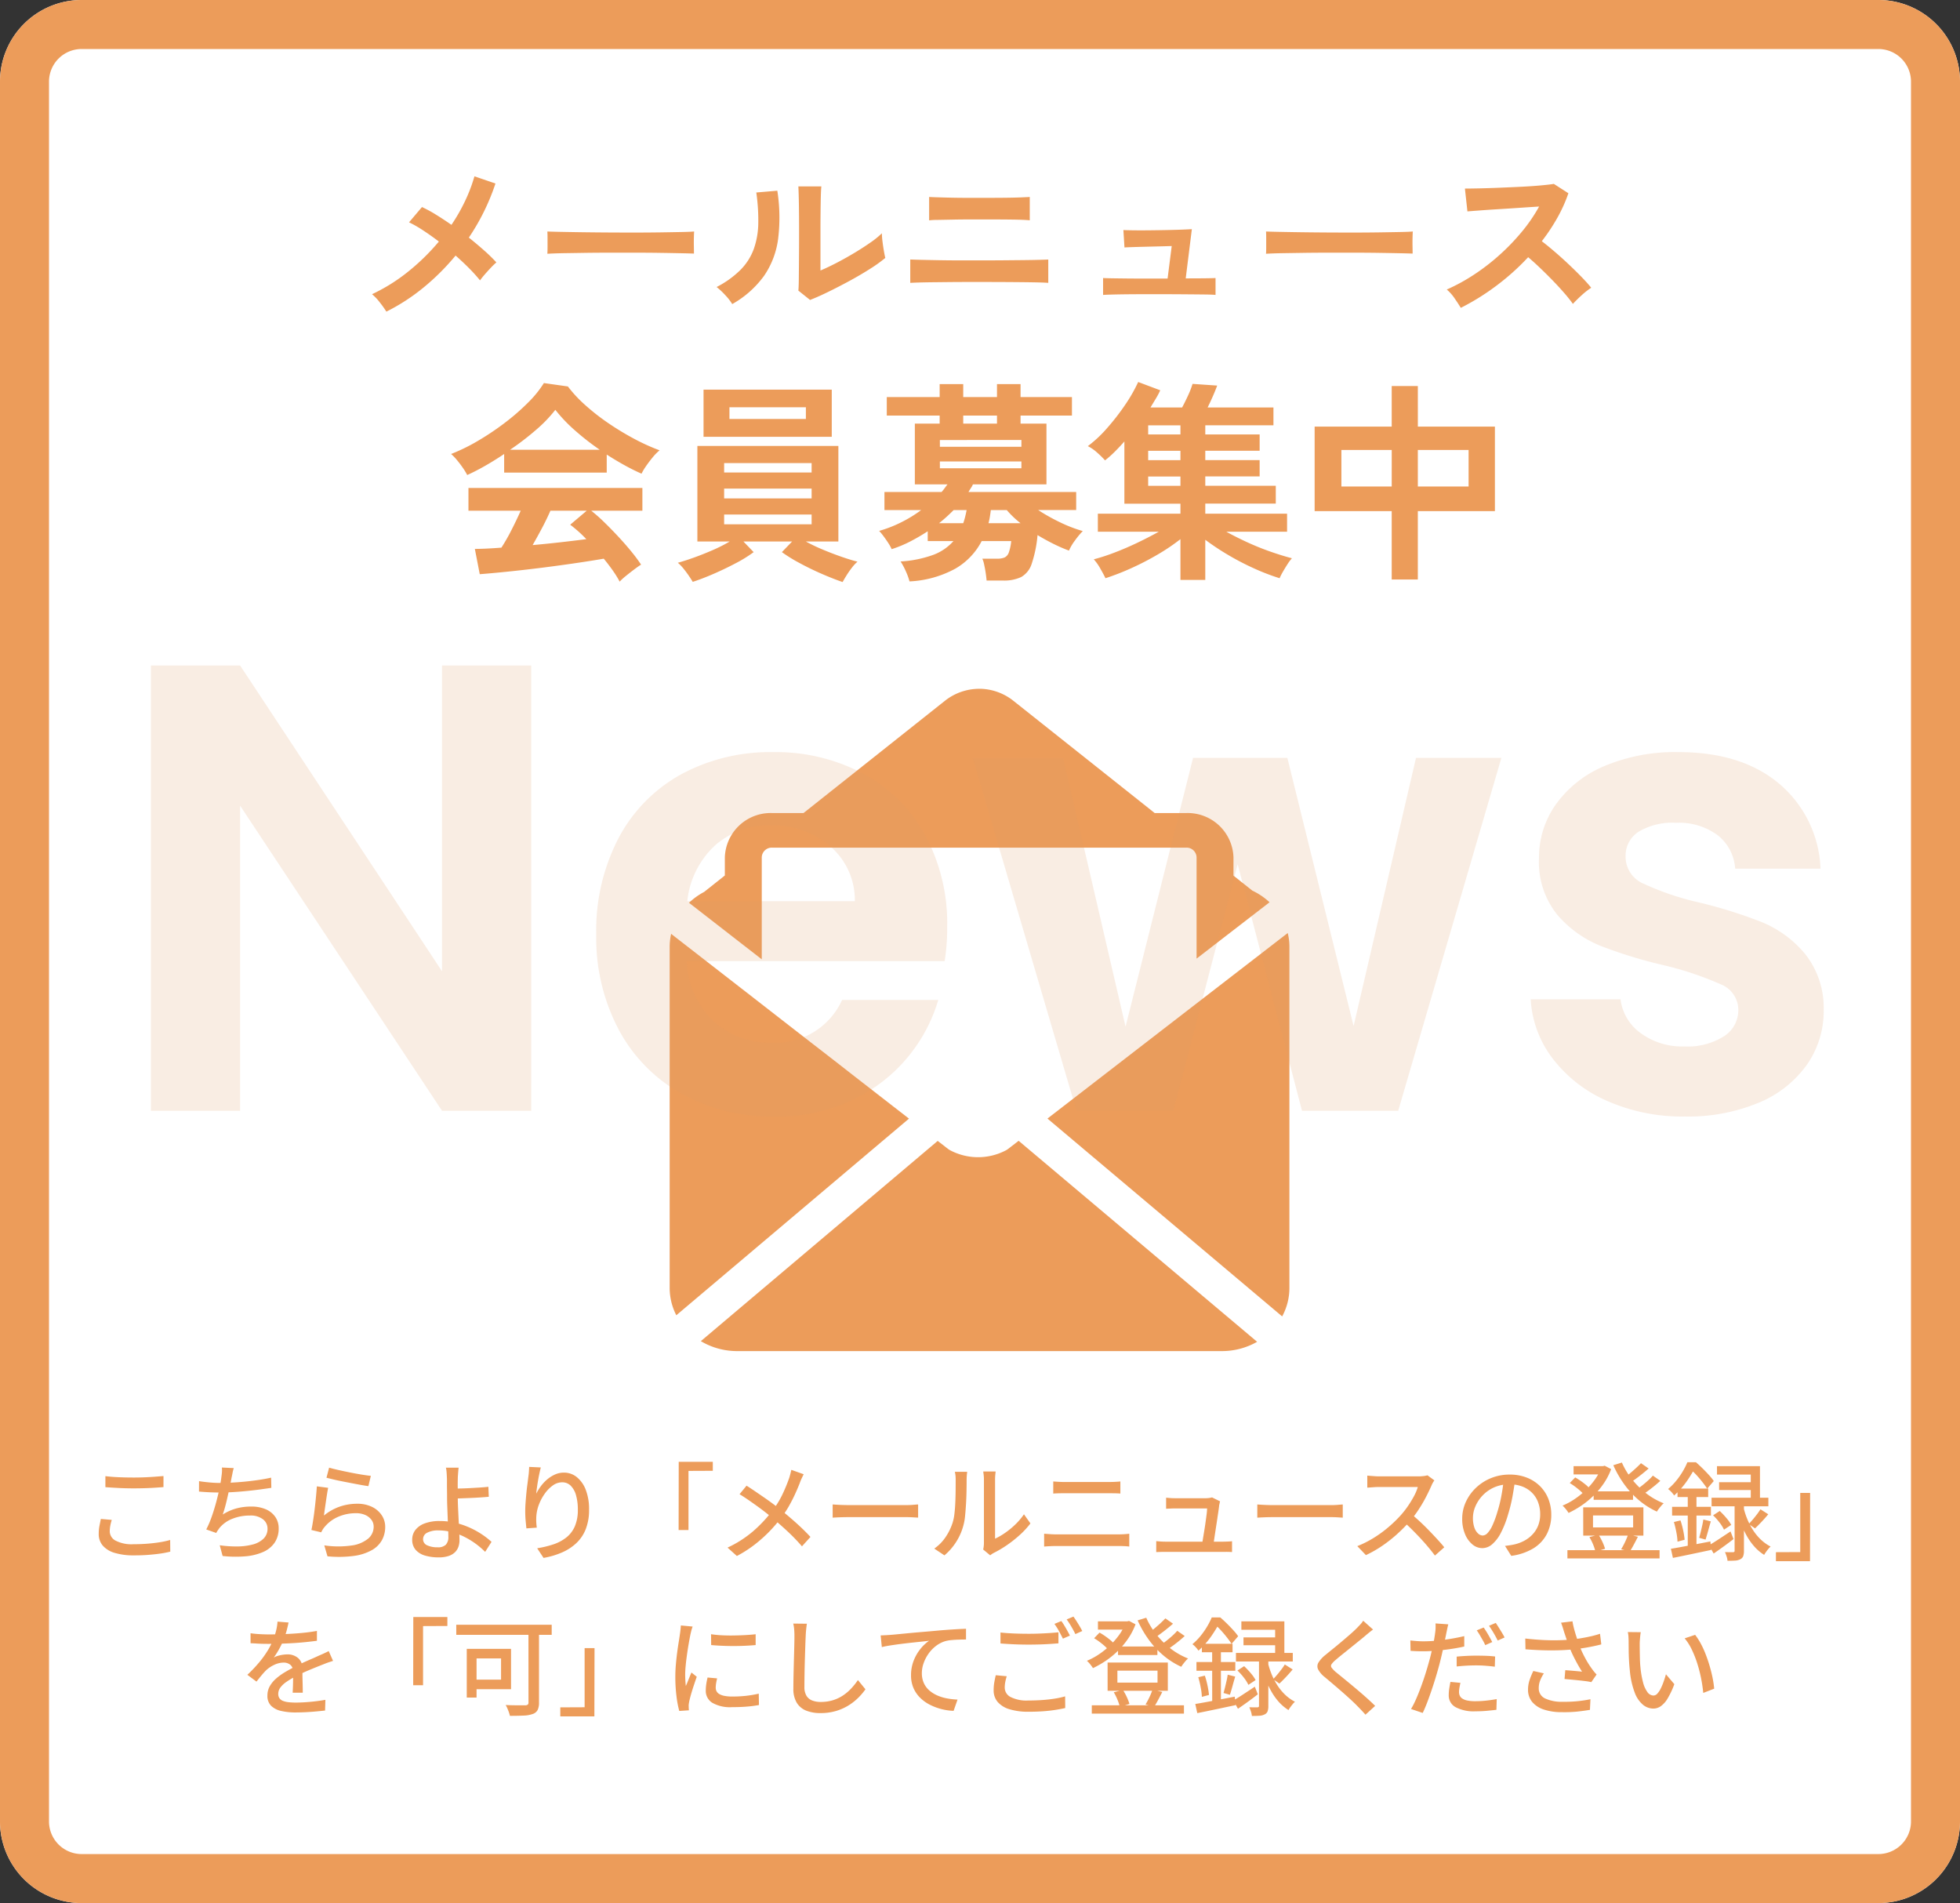
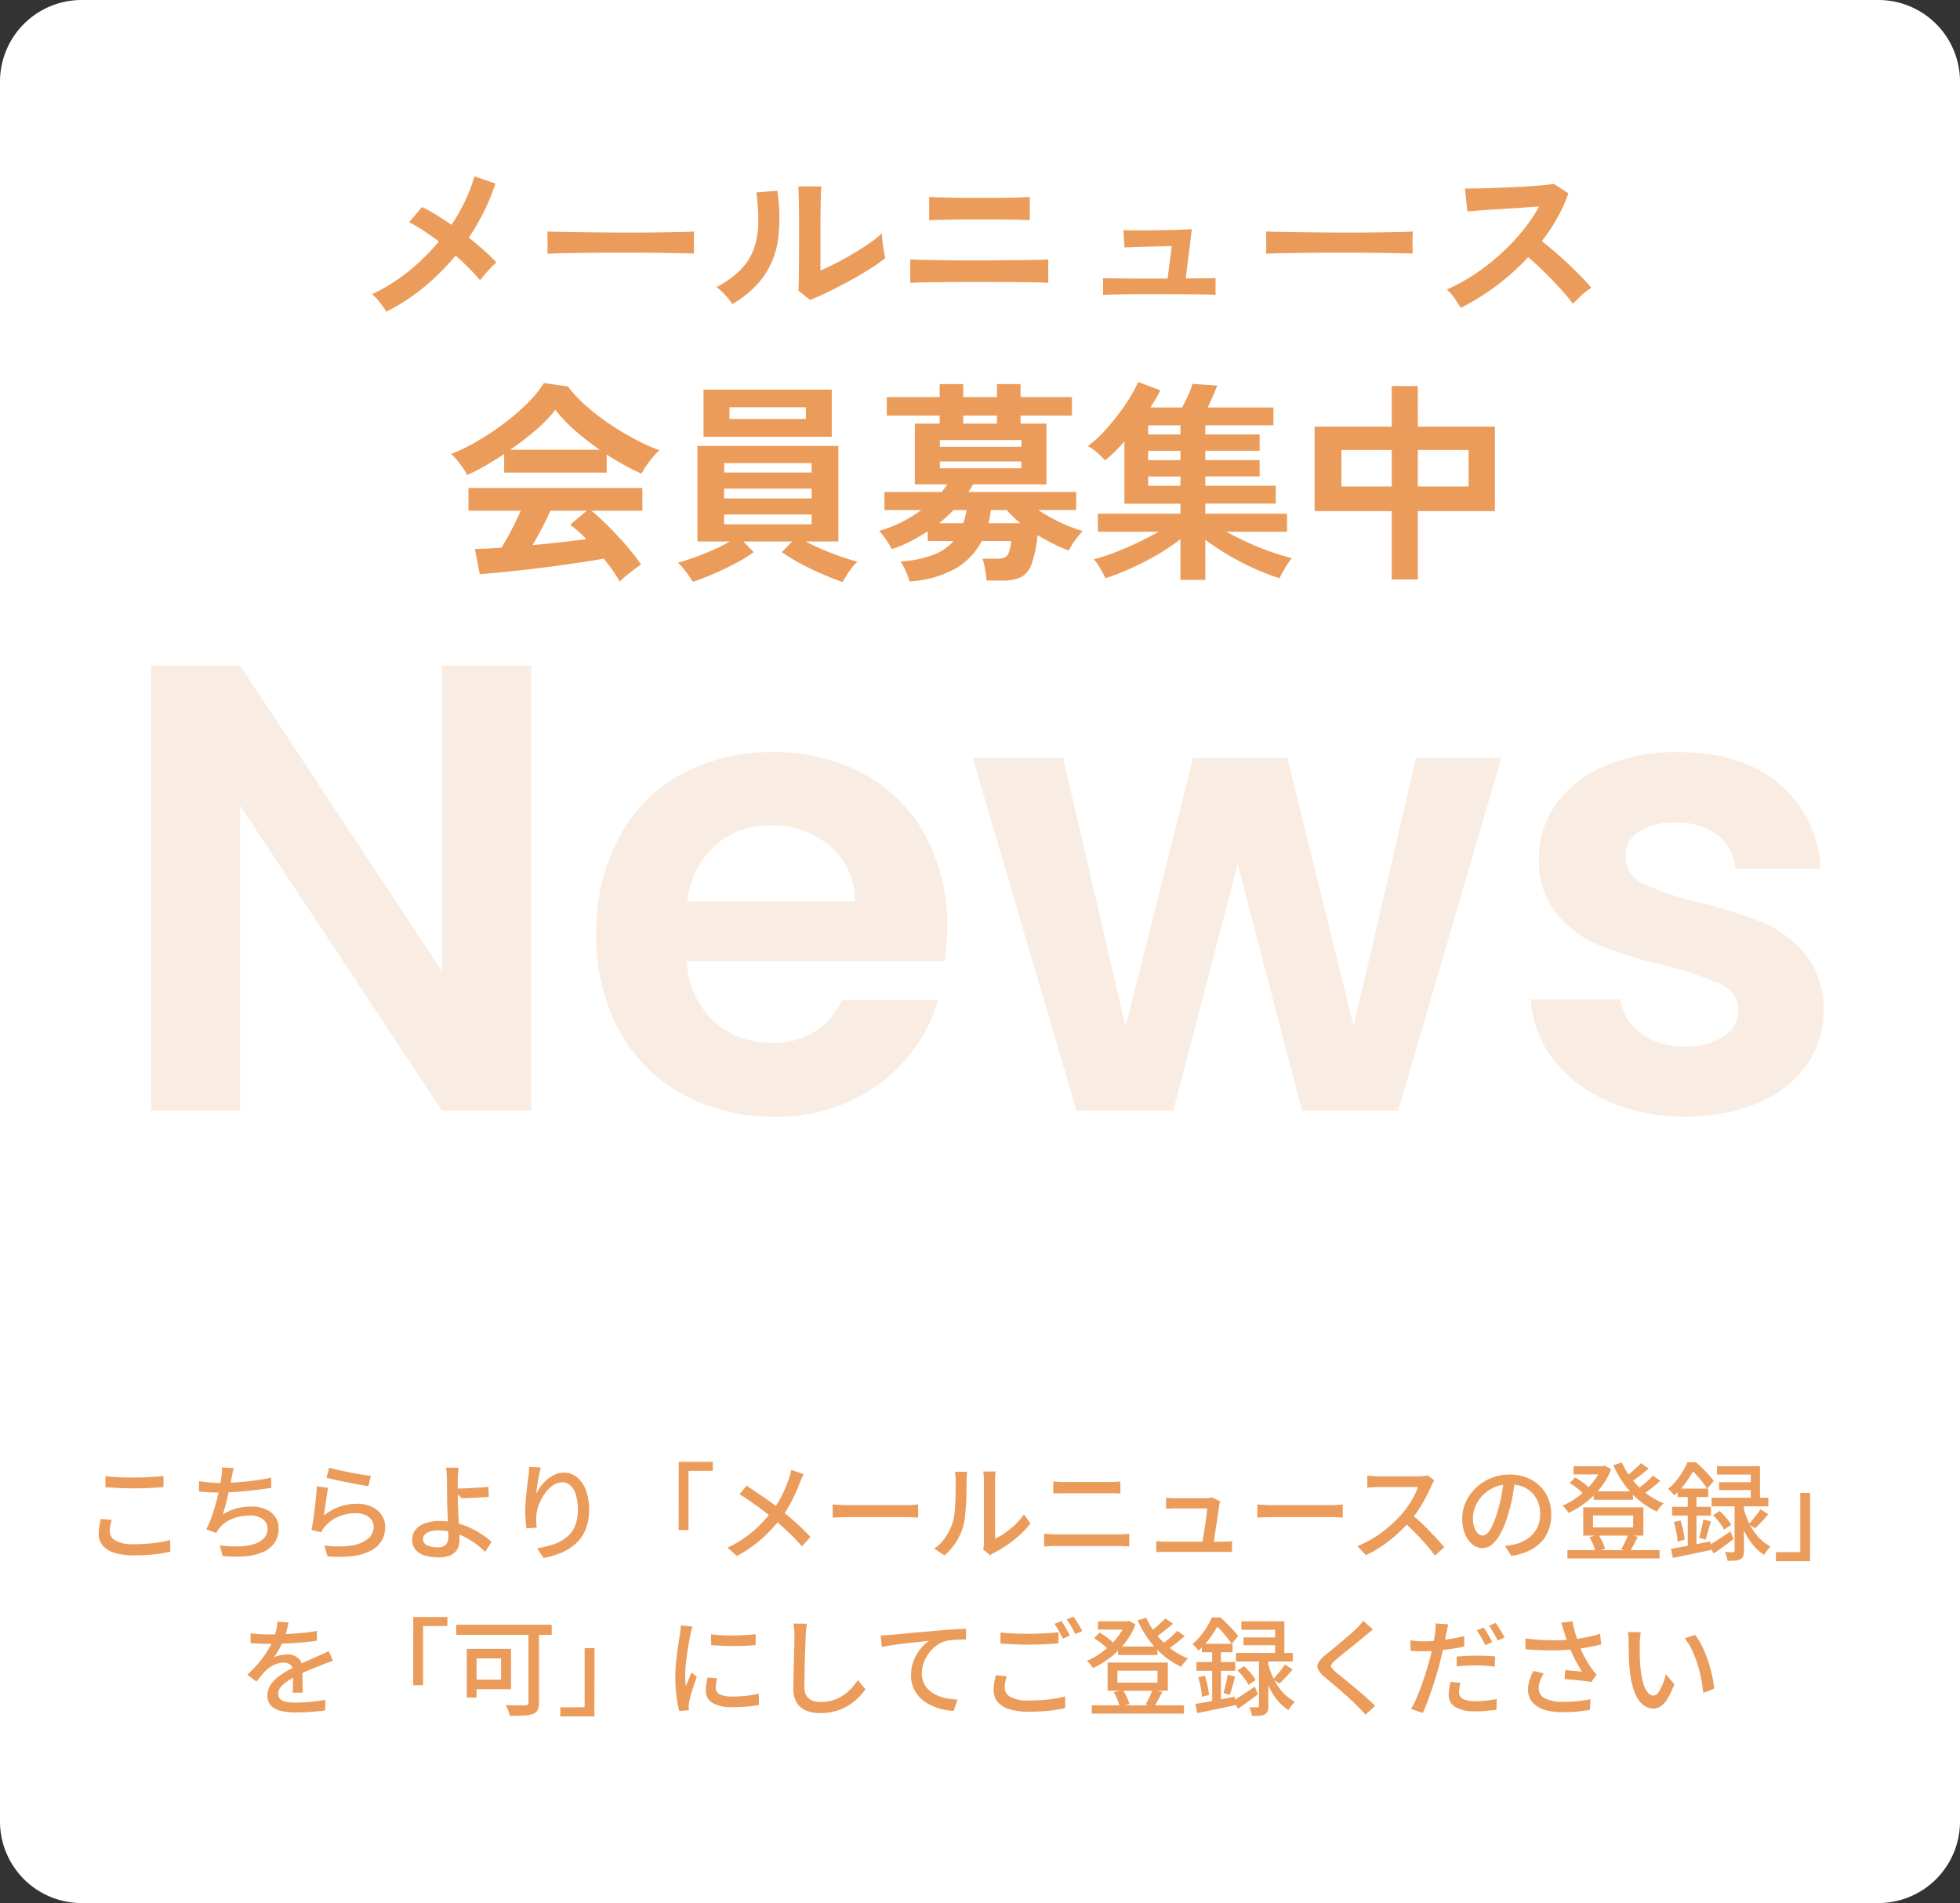
<svg xmlns="http://www.w3.org/2000/svg" width="240" height="233" viewBox="0 0 240 233">
  <rect x="0" y="0" width="240" height="233" fill="#333333" stroke="none" />
  <g transform="translate(-18973 -1606)">
    <path d="M10,0H230a10,10,0,0,1,10,10V223a10,10,0,0,1-10,10H10A10,10,0,0,1,0,223V10A10,10,0,0,1,10,0Z" transform="translate(18973 1606)" fill="#fff" />
-     <path d="M10,6a4,4,0,0,0-4,4V223a4,4,0,0,0,4,4H230a4,4,0,0,0,4-4V10a4,4,0,0,0-4-4H10m0-6H230a10,10,0,0,1,10,10V223a10,10,0,0,1-10,10H10A10,10,0,0,1,0,223V10A10,10,0,0,1,10,0Z" transform="translate(18973 1606)" fill="#ec9c5a" />
    <path d="M-72.688.154a12.967,12.967,0,0,0-.8-1.122,6.19,6.19,0,0,0-.957-1.012,21.746,21.746,0,0,0,4.433-2.772,26.544,26.544,0,0,0,3.751-3.674q-1.012-.77-1.958-1.386a14.461,14.461,0,0,0-1.694-.968l1.584-1.87a16.114,16.114,0,0,1,1.738.946q.924.572,1.87,1.232a21.91,21.91,0,0,0,1.683-2.948,19.544,19.544,0,0,0,1.133-2.992l2.574.88A26.987,26.987,0,0,1-62.59-8.91q.99.792,1.87,1.573a19.178,19.178,0,0,1,1.5,1.463,9.407,9.407,0,0,0-.693.671q-.385.407-.737.814t-.572.715a19.123,19.123,0,0,0-1.309-1.452q-.781-.792-1.683-1.584A28.412,28.412,0,0,1-68.09-2.838,24.248,24.248,0,0,1-72.688.154ZM-52.976-6.93q.022-.308.022-.836V-8.822q0-.528-.022-.836.418.022,1.485.044t2.552.044q1.485.022,3.179.033t3.388.011q1.694,0,3.2-.022t2.607-.044q1.1-.022,1.562-.066-.022.286-.033.814t0,1.067q.011.539.011.825-.55-.022-1.617-.044t-2.486-.044q-1.419-.022-3.014-.022h-3.223q-1.628,0-3.1.022T-51.117-7Q-52.294-6.974-52.976-6.93Zm32.164,5.654-1.43-1.144q.044-.352.055-1.452t.022-2.618q.011-1.518.011-3.08,0-1.936-.022-3.366t-.066-2.244h2.816q-.044.4-.066,1.265t-.033,1.991q-.011,1.122-.011,2.244v4.8q.946-.4,2.035-.968t2.156-1.21Q-14.278-7.7-13.4-8.316a10.523,10.523,0,0,0,1.386-1.122A8.583,8.583,0,0,0-11.935-8.4q.077.616.176,1.177t.165.8A17.494,17.494,0,0,1-13.5-5.06q-1.177.748-2.519,1.474t-2.607,1.342Q-19.888-1.628-20.812-1.276Zm-9.526.506a6.693,6.693,0,0,0-.858-1.1,8.961,8.961,0,0,0-1.056-.99,11.7,11.7,0,0,0,2.937-2.112A7.1,7.1,0,0,0-27.7-7.513a9.839,9.839,0,0,0,.55-3.113,23.771,23.771,0,0,0-.242-3.806l2.574-.22a21.33,21.33,0,0,1,.1,5.885,10.334,10.334,0,0,1-1.727,4.543A12.207,12.207,0,0,1-30.338-.77Zm21.8-2.6v-2.86q.418.022,1.364.044t2.2.044q1.254.022,2.64.022H.33q1.232,0,2.5-.011l2.4-.022q1.133-.011,1.969-.033T8.36-6.226v2.86q-.462-.044-1.7-.066t-2.9-.033Q2.09-3.476.33-3.476h-1.9q-1.067,0-2.167.011l-2.09.022q-.99.011-1.7.033T-8.536-3.366Zm2.31-7.656v-2.86q.33.022,1.034.044t1.661.044q.957.022,2,.022H.528q1.3,0,2.453-.011t1.991-.044q.836-.033,1.122-.055v2.86q-.55-.066-2.013-.088T.528-11.132H-1.353q-1.045,0-2.057.022t-1.782.033A8.439,8.439,0,0,0-6.226-11.022Zm21.3,9.13V-3.96q.33.022,1.078.033t1.738.022q.99.011,2.09.011h2.992l.506-3.982q-.682.022-1.573.044l-1.749.044q-.858.022-1.529.044t-.935.044l-.132-2.134q.33.022,1.2.033t1.98,0q1.111-.011,2.2-.033t1.914-.055q.825-.033,1.089-.055L25.19-3.916q1.276,0,2.288-.011t1.364-.033v2.068q-.374-.044-1.43-.055t-2.464-.022Q23.54-1.98,22.11-1.98H20.163q-1.089,0-2.145.011t-1.859.033Q15.356-1.914,15.07-1.892ZM35.024-6.93q.022-.308.022-.836V-8.822q0-.528-.022-.836.418.022,1.485.044t2.552.044q1.485.022,3.179.033t3.388.011q1.694,0,3.2-.022t2.607-.044q1.1-.022,1.562-.066-.022.286-.033.814t0,1.067q.011.539.011.825-.55-.022-1.617-.044T48.873-7.04q-1.419-.022-3.014-.022H42.636q-1.628,0-3.1.022T36.883-7Q35.706-6.974,35.024-6.93ZM58.872-.308q-.286-.484-.759-1.166a5.243,5.243,0,0,0-.957-1.078,22.925,22.925,0,0,0,3.3-1.8,26.052,26.052,0,0,0,3.157-2.431,26.533,26.533,0,0,0,2.75-2.86,19.865,19.865,0,0,0,2.1-3.069q-1.078.066-2.365.154t-2.552.165q-1.265.077-2.288.154t-1.573.121l-.308-2.794q.55,0,1.65-.022t2.464-.077q1.364-.055,2.717-.121t2.442-.165q1.089-.1,1.617-.187l1.782,1.144a18.182,18.182,0,0,1-1.364,3.025A23.4,23.4,0,0,1,68.794-8.47q.77.594,1.639,1.342t1.705,1.54q.836.792,1.54,1.518t1.166,1.3a8.835,8.835,0,0,0-1.166.913Q73.062-1.3,72.6-.792a17.207,17.207,0,0,0-1.078-1.353q-.66-.759-1.419-1.54T68.574-5.2q-.77-.737-1.452-1.309a29.216,29.216,0,0,1-3.96,3.542A28.9,28.9,0,0,1,58.872-.308ZM-44.122,33.21a12.4,12.4,0,0,0-.819-1.326q-.507-.728-1.131-1.482-1.2.208-2.756.442t-3.3.468q-1.742.234-3.445.429t-3.172.338q-1.469.143-2.509.221l-.6-3.094q.572,0,1.417-.039t1.833-.117a22.988,22.988,0,0,0,1.235-2.158q.637-1.248,1.131-2.366h-6.4V21.744H-41.34v2.782h-6.266a19.412,19.412,0,0,1,1.56,1.378q.858.832,1.742,1.781t1.625,1.859A19.465,19.465,0,0,1-41.5,31.13q-.338.208-.858.6t-1.014.793A7.2,7.2,0,0,0-44.122,33.21ZM-62.79,20.158a7.56,7.56,0,0,0-.52-.858q-.338-.494-.728-.962a6.143,6.143,0,0,0-.728-.754,22.845,22.845,0,0,0,3.315-1.625,33.03,33.03,0,0,0,3.289-2.21,27.054,27.054,0,0,0,2.834-2.47A13.158,13.158,0,0,0-53.4,8.9l2.938.416A15.919,15.919,0,0,0-48.334,11.6a26.733,26.733,0,0,0,2.847,2.223,34.018,34.018,0,0,0,3.159,1.911,25.048,25.048,0,0,0,3.094,1.4,5.934,5.934,0,0,0-.832.845q-.442.533-.819,1.079a6.731,6.731,0,0,0-.559.936q-1.014-.442-2.093-1.04t-2.171-1.3v2.21H-58.266V17.584q-1.2.806-2.366,1.469T-62.79,20.158Zm5.252-3.094h10.972a31.949,31.949,0,0,1-3.016-2.353A18.671,18.671,0,0,1-52,12.176a16.6,16.6,0,0,1-2.366,2.457A33.3,33.3,0,0,1-57.538,17.064Zm2.756,11.674q1.742-.156,3.458-.351t3.12-.377a16.271,16.271,0,0,0-1.976-1.768l2.028-1.716H-52.6q-.442,1.014-1.027,2.119T-54.782,28.738Zm37.96,4.524q-1.144-.39-2.548-1t-2.7-1.313A18.8,18.8,0,0,1-24.258,29.6l1.248-1.3h-5.954l1.248,1.3a16.06,16.06,0,0,1-2.158,1.339q-1.3.689-2.7,1.3t-2.6,1q-.182-.312-.494-.767t-.663-.884A5.112,5.112,0,0,0-37,30.9q.78-.208,1.911-.611t2.327-.923A18.255,18.255,0,0,0-30.654,28.3h-3.952V16.6h17.264V28.3H-21.32A21.186,21.186,0,0,0-19.2,29.31q1.183.494,2.314.884t1.885.572a4.742,4.742,0,0,0-.676.728,11.039,11.039,0,0,0-.663.949Q-16.64,32.924-16.822,33.262Zm-17.03-17.784V9.706h15.7v5.772Zm3.172-2.184h9.36v-1.43h-9.36Zm-.65,12.9h10.712v-1.2H-31.33Zm0-3.172h10.712v-1.2H-31.33Zm0-3.172h10.712V18.7H-31.33Zm22.7,13.338a7.681,7.681,0,0,0-.442-1.222,8.823,8.823,0,0,0-.65-1.222,14.06,14.06,0,0,0,4.056-.832A6.131,6.131,0,0,0-3.25,28.244H-6.4v-1.2A24.088,24.088,0,0,1-8.554,28.3a14.847,14.847,0,0,1-2.262.936,4.974,4.974,0,0,0-.416-.754q-.286-.442-.6-.858A6.08,6.08,0,0,0-12.35,27a15.415,15.415,0,0,0,2.626-1.014A16.322,16.322,0,0,0-7.2,24.448h-4.5v-2.21h6.994a5.947,5.947,0,0,0,.377-.468q.169-.234.351-.468h-4V13.866H-4.94v-.988h-6.474V10.616H-4.94V9.03h2.886v1.586H2.08V9.03H4.966v1.586h6.292v2.262H4.966v.988H8.138V21.3h-9a3.157,3.157,0,0,1-.26.468q-.156.234-.286.468H11.778v2.21H7.124a23.4,23.4,0,0,0,2.717,1.521,17.118,17.118,0,0,0,2.743,1.053,10.021,10.021,0,0,0-.949,1.144,6.016,6.016,0,0,0-.741,1.248,18.612,18.612,0,0,1-1.859-.806q-1-.494-1.989-1.092a15.205,15.205,0,0,1-.715,3.51,2.86,2.86,0,0,1-1.287,1.625,4.912,4.912,0,0,1-2.236.429h-2q-.026-.338-.1-.858T.52,31.182a3.268,3.268,0,0,0-.234-.78H2.08a2.266,2.266,0,0,0,.949-.156,1.08,1.08,0,0,0,.507-.624,5.85,5.85,0,0,0,.286-1.378H.208A8.313,8.313,0,0,1-3,31.611,12.966,12.966,0,0,1-8.632,33.184Zm3.718-13.858H5.07v-.832H-4.914Zm0-2.626H5.07v-.832H-4.914ZM1.04,26.06H4.966a11.618,11.618,0,0,1-1.69-1.612H1.326q-.052.416-.117.819A8.051,8.051,0,0,1,1.04,26.06ZM-2.054,13.866H2.08v-.988H-2.054ZM-5.018,26.06h2.964q.13-.364.234-.78t.182-.832H-3.224q-.416.416-.858.819T-5.018,26.06ZM24.544,33V28.01a24.811,24.811,0,0,1-2.769,1.872,34.024,34.024,0,0,1-3.211,1.664,30.22,30.22,0,0,1-3.2,1.248q-.208-.442-.624-1.17a6.143,6.143,0,0,0-.806-1.144,24.731,24.731,0,0,0,2.587-.845q1.391-.533,2.782-1.2T21.892,27.1H14.43V24.89H24.544V23.668H17.68V16.05q-.572.65-1.17,1.248a13.226,13.226,0,0,1-1.2,1.066,10.58,10.58,0,0,0-.936-.923,5.084,5.084,0,0,0-1.17-.819,15.122,15.122,0,0,0,2.353-2.2,28.086,28.086,0,0,0,2.2-2.834A19.01,19.01,0,0,0,19.37,8.77l2.7,1.014a9.183,9.183,0,0,1-.52.988q-.312.52-.676,1.118h3.874q.364-.676.728-1.469A10.529,10.529,0,0,0,26.026,9l3.016.208q-.208.572-.533,1.313t-.637,1.365h8.06v2.184H27.586v1.118h6.656v2H27.586v1.144h6.656v2H27.586v1.144h8.632v2.184H27.586V24.89H37.6V27.1H30.16q1.222.676,2.613,1.313t2.808,1.131q1.417.494,2.613.806a5.679,5.679,0,0,0-.559.754q-.3.468-.559.923a7.17,7.17,0,0,0-.39.767,27.277,27.277,0,0,1-3.146-1.209,32.328,32.328,0,0,1-3.172-1.651,30.987,30.987,0,0,1-2.782-1.846V33ZM20.592,21.484h3.952V20.34H20.592Zm0-3.146h3.952V17.194H20.592Zm0-3.146h3.952V14.074H20.592ZM50.414,32.95V24.578H40.976V14.23h9.438V9.264h3.2V14.23H63.05V24.578H53.612V32.95Zm3.2-11.388h6.214V17.09H53.612Zm-9.36,0h6.162V17.09H44.252Z" transform="translate(19093 1644)" fill="#ec9c5a" />
-     <path d="M-107.094-9.269q.715.091,1.606.13t1.878.039q.637,0,1.287-.026t1.255-.071q.6-.046,1.086-.085V-7.93q-.442.039-1.06.078t-1.281.059q-.663.019-1.274.019-1,0-1.859-.045t-1.638-.1Zm.78,5.356a5.771,5.771,0,0,0-.182.715,3.779,3.779,0,0,0-.065.689,1.3,1.3,0,0,0,.708,1.131,4.24,4.24,0,0,0,2.191.442q.9,0,1.722-.065t1.541-.182a9.936,9.936,0,0,0,1.235-.273l.013,1.43a12.138,12.138,0,0,1-1.2.234q-.7.1-1.521.163t-1.736.058a7.852,7.852,0,0,1-2.353-.305,3.062,3.062,0,0,1-1.456-.891,2.141,2.141,0,0,1-.494-1.43,5.14,5.14,0,0,1,.091-.994q.091-.462.169-.839Zm14.937-6.344a5.026,5.026,0,0,0-.149.6q-.059.312-.124.6-.052.312-.143.748t-.2.936q-.11.5-.228,1.008t-.247.968q-.13.462-.26.826a6.215,6.215,0,0,1,1.677-.748,6.875,6.875,0,0,1,1.794-.227,4.424,4.424,0,0,1,1.8.332,2.721,2.721,0,0,1,1.163.93,2.4,2.4,0,0,1,.416,1.4,3.045,3.045,0,0,1-.5,1.768A3.311,3.311,0,0,1-87.789.02a6.808,6.808,0,0,1-2.165.527A14.449,14.449,0,0,1-92.742.507l-.351-1.313a14.127,14.127,0,0,0,2.151.143A7.484,7.484,0,0,0-89.063-.9a2.989,2.989,0,0,0,1.326-.709,1.665,1.665,0,0,0,.494-1.248A1.415,1.415,0,0,0-87.8-3.985,2.446,2.446,0,0,0-89.4-4.446a5.754,5.754,0,0,0-2.132.39A3.86,3.86,0,0,0-93.145-2.9q-.1.143-.195.28t-.182.306l-1.222-.429a12.379,12.379,0,0,0,.689-1.625q.312-.9.553-1.813t.4-1.7q.156-.78.208-1.274.052-.351.071-.617a3.377,3.377,0,0,0-.007-.553Zm-4.251,1.6q.559.091,1.261.156t1.3.065q.624,0,1.385-.039t1.592-.117q.832-.078,1.67-.2t1.619-.293l.026,1.248q-.663.1-1.469.208t-1.651.188q-.845.084-1.664.13t-1.5.045q-.7,0-1.352-.032t-1.222-.085ZM-79.7-10.309q.442.13,1.131.286t1.443.306q.754.15,1.43.26t1.105.149l-.3,1.261q-.39-.052-.923-.149t-1.144-.215q-.611-.117-1.2-.234t-1.073-.234l-.793-.195Zm-.117,2.47q-.065.3-.136.754t-.143.949l-.137.943q-.065.449-.1.747a6.291,6.291,0,0,1,1.93-1.092,6.489,6.489,0,0,1,2.126-.351,4.058,4.058,0,0,1,1.833.383,2.977,2.977,0,0,1,1.189,1.027,2.539,2.539,0,0,1,.423,1.423,3.37,3.37,0,0,1-.39,1.606A3.186,3.186,0,0,1-74.464-.214a6.142,6.142,0,0,1-2.19.709A14.06,14.06,0,0,1-79.9.546l-.39-1.339a11.658,11.658,0,0,0,3.348.013,4.029,4.029,0,0,0,2.021-.839,1.892,1.892,0,0,0,.676-1.463,1.376,1.376,0,0,0-.28-.851,1.9,1.9,0,0,0-.76-.585,2.689,2.689,0,0,0-1.105-.214,5.4,5.4,0,0,0-2.19.436,4.4,4.4,0,0,0-1.645,1.215,2.612,2.612,0,0,0-.266.358,3.472,3.472,0,0,0-.176.332l-1.2-.286q.078-.364.162-.878t.163-1.1q.078-.592.143-1.2t.117-1.17q.052-.565.078-.995Zm15.977-2.47q-.026.169-.045.41t-.039.507q-.02.266-.02.487-.013.442-.007,1.04t.007,1.222q0,.533.033,1.255t.071,1.482q.039.761.071,1.417t.033,1.072a2.415,2.415,0,0,1-.13.793,1.74,1.74,0,0,1-.423.67,2.013,2.013,0,0,1-.786.462,3.765,3.765,0,0,1-1.209.169A5.86,5.86,0,0,1-67.932.462a2.427,2.427,0,0,1-1.164-.7,1.843,1.843,0,0,1-.429-1.274,1.891,1.891,0,0,1,.37-1.144,2.518,2.518,0,0,1,1.124-.813,5.089,5.089,0,0,1,1.9-.305,8.179,8.179,0,0,1,1.911.221,9.69,9.69,0,0,1,1.742.592,10.2,10.2,0,0,1,1.495.826,9.822,9.822,0,0,1,1.17.91L-60.593,0a10.3,10.3,0,0,0-1.1-.949A9.7,9.7,0,0,0-63.063-1.8a7.81,7.81,0,0,0-1.56-.6A6.409,6.409,0,0,0-66.3-2.626a2.83,2.83,0,0,0-1.4.286.871.871,0,0,0-.494.78.8.8,0,0,0,.488.754A2.912,2.912,0,0,0-66.4-.559a1.351,1.351,0,0,0,.988-.312,1.351,1.351,0,0,0,.312-.988q0-.338-.026-.942t-.052-1.313q-.026-.709-.052-1.378t-.026-1.151q0-.39-.007-.806t-.007-.8v-.656q-.013-.286-.026-.552t-.039-.488a2.556,2.556,0,0,0-.065-.364Zm-.819,2.561q.312,0,.845-.007t1.164-.039q.63-.033,1.274-.072t1.177-.1l.052,1.222q-.533.052-1.183.091t-1.28.065l-1.17.045q-.54.02-.864.02Zm10.881-2.587q-.078.3-.169.721t-.169.877q-.078.455-.137.878t-.084.734a6.363,6.363,0,0,1,.553-.9,4.83,4.83,0,0,1,.773-.832,4.016,4.016,0,0,1,.962-.611,2.662,2.662,0,0,1,1.1-.234,2.471,2.471,0,0,1,1.579.553,3.681,3.681,0,0,1,1.1,1.567,6.539,6.539,0,0,1,.4,2.418,6.381,6.381,0,0,1-.4,2.366,4.737,4.737,0,0,1-1.144,1.716A6.08,6.08,0,0,1-51.181.072a10.065,10.065,0,0,1-2.262.67l-.78-1.183a12.218,12.218,0,0,0,1.976-.475,5.218,5.218,0,0,0,1.586-.839A3.538,3.538,0,0,0-49.615-3.12a5.009,5.009,0,0,0,.37-2.041,6.316,6.316,0,0,0-.221-1.768,2.619,2.619,0,0,0-.65-1.17,1.455,1.455,0,0,0-1.053-.416,1.939,1.939,0,0,0-1.144.39,4.232,4.232,0,0,0-.981,1A5.8,5.8,0,0,0-54-5.811a4.918,4.918,0,0,0-.319,1.352q-.026.325-.02.676a6.993,6.993,0,0,0,.071.819l-1.274.091q-.039-.364-.091-.916t-.052-1.19q0-.468.039-1.008t.091-1.105q.052-.565.124-1.1t.123-.975q.052-.338.072-.65t.032-.585Zm16.887-.689h4.173v1.1l-2.977.013v7.241h-1.209Zm15.3,1.521q-.1.2-.247.514t-.221.539q-.247.637-.591,1.391t-.78,1.515a11.661,11.661,0,0,1-.982,1.45,17.219,17.219,0,0,1-1.378,1.6A17.454,17.454,0,0,1-27.547-.923,14.869,14.869,0,0,1-29.77.507L-30.914-.52a13.688,13.688,0,0,0,3.1-1.976,16.5,16.5,0,0,0,2.294-2.418,11.123,11.123,0,0,0,1.3-2.061,20.063,20.063,0,0,0,.832-2q.078-.221.156-.526t.13-.539Zm-6.994,1.4q.494.312,1.046.689t1.118.767q.566.39,1.073.767t.884.689q1.014.806,1.969,1.664t1.736,1.7L-21.8-.676a23.122,23.122,0,0,0-1.71-1.781q-.878-.819-1.865-1.651-.351-.3-.812-.663t-1-.754q-.54-.39-1.112-.787t-1.144-.747Zm10.543,2.3.54.033q.318.02.689.032t.708.013h7.072q.468,0,.845-.033t.611-.045v1.612L-8.2-4.225q-.4-.026-.832-.026h-7.072q-.533,0-1.066.02t-.871.045ZM.39-.286A3.7,3.7,0,0,0,.455-.67a3.616,3.616,0,0,0,.026-.435V-8.8A5.2,5.2,0,0,0,.442-9.49Q.4-9.776.4-9.841H1.911q0,.065-.033.351a6.225,6.225,0,0,0-.033.689v7.189a8.119,8.119,0,0,0,1.209-.7A9.842,9.842,0,0,0,4.3-3.328,7.925,7.925,0,0,0,5.382-4.6l.793,1.118A10.188,10.188,0,0,1,4.869-2.067,15,15,0,0,1,3.309-.832,13.186,13.186,0,0,1,1.742.1a2.189,2.189,0,0,0-.3.176q-.117.084-.195.149ZM-5.6-.4A5.285,5.285,0,0,0-4.2-1.827a6.9,6.9,0,0,0,.845-1.736,5.581,5.581,0,0,0,.221-1.079q.078-.65.11-1.385t.039-1.45q.006-.715.006-1.274A5.682,5.682,0,0,0-3-9.334,3.764,3.764,0,0,0-3.081-9.8h1.508q0,.052-.02.214t-.032.377q-.013.215-.013.449,0,.559-.013,1.306T-1.71-5.915q-.046.793-.117,1.508a6.571,6.571,0,0,1-.214,1.2,7.129,7.129,0,0,1-.884,2A7.2,7.2,0,0,1-4.355.429ZM8.97-8.619q.325.026.689.046t.689.019h5.486q.377,0,.735-.019t.618-.046v1.482q-.26-.026-.637-.033t-.715-.007H10.361q-.351,0-.715.007t-.676.033Zm-1.118,6.4.741.052q.377.026.741.026h7.644q.312,0,.65-.02t.65-.059V-.65q-.312-.039-.669-.052t-.631-.013H9.334q-.364,0-.747.019T7.852-.65ZM29.393-6.188q-.026.1-.052.234t-.052.234q-.026.273-.1.773t-.163,1.1q-.091.6-.182,1.19t-.163,1.085q-.071.494-.123.767H27.17q.039-.234.111-.683t.163-.995q.091-.546.169-1.105t.137-1.021a6.075,6.075,0,0,0,.058-.708H23.946q-.286,0-.591.013l-.566.026V-6.63q.169.013.371.032t.41.026q.208.007.364.007h3.692q.117,0,.273-.013t.3-.039a1.18,1.18,0,0,0,.208-.052ZM21.58-1.313q.26.026.559.046t.611.02h6.981q.221,0,.559-.013t.572-.039V.026q-.13-.013-.331-.02T30.121,0H22.75q-.312,0-.572.007t-.6.02ZM33.956-5.8l.539.033q.319.02.689.032t.708.013h7.072q.468,0,.845-.033t.611-.045v1.612L43.8-4.225q-.4-.026-.832-.026H35.893q-.533,0-1.066.02t-.871.045ZM55.64-8.749a1.986,1.986,0,0,0-.195.3,2.923,2.923,0,0,0-.182.377q-.273.624-.67,1.391a16.883,16.883,0,0,1-.9,1.527A12.705,12.705,0,0,1,52.65-3.77a18.893,18.893,0,0,1-1.579,1.6A17.178,17.178,0,0,1,49.244-.735,14.241,14.241,0,0,1,47.255.4L46.2-.7a12.614,12.614,0,0,0,2.035-1.027,14.67,14.67,0,0,0,1.826-1.339,15.749,15.749,0,0,0,1.482-1.443,10.979,10.979,0,0,0,.858-1.1,12.5,12.5,0,0,0,.741-1.215,5.739,5.739,0,0,0,.468-1.118H48.841q-.247,0-.54.019t-.533.039q-.24.02-.344.02V-9.334q.13.013.39.033l.546.039q.286.02.481.02h4.823a5.153,5.153,0,0,0,.663-.039,2.977,2.977,0,0,0,.468-.091ZM52.819-4.628q.52.429,1.092.962t1.118,1.1Q55.575-2,56.05-1.482t.8.923L55.705.455q-.481-.65-1.1-1.365T53.274-2.347q-.7-.721-1.4-1.345ZM65.533-8.892q-.13,1-.331,2.112a18.769,18.769,0,0,1-.54,2.2,12.048,12.048,0,0,1-.877,2.243,4.662,4.662,0,0,1-1.06,1.4,1.853,1.853,0,0,1-1.209.481A1.894,1.894,0,0,1,60.307-.9a3.206,3.206,0,0,1-.91-1.261,4.737,4.737,0,0,1-.351-1.892,4.888,4.888,0,0,1,.449-2.067,5.593,5.593,0,0,1,1.242-1.729,5.858,5.858,0,0,1,1.846-1.183,5.972,5.972,0,0,1,2.275-.429,5.644,5.644,0,0,1,2.112.377,4.735,4.735,0,0,1,1.612,1.047A4.518,4.518,0,0,1,69.6-6.474a5.2,5.2,0,0,1,.351,1.911,5.069,5.069,0,0,1-.565,2.424A4.493,4.493,0,0,1,67.73-.41a7.048,7.048,0,0,1-2.678.9L64.285-.728q.338-.039.624-.084t.533-.1a4.853,4.853,0,0,0,1.189-.442,3.929,3.929,0,0,0,1.007-.761,3.4,3.4,0,0,0,.7-1.086,3.7,3.7,0,0,0,.254-1.4,4.156,4.156,0,0,0-.247-1.45,3.268,3.268,0,0,0-.728-1.163,3.36,3.36,0,0,0-1.183-.774,4.258,4.258,0,0,0-1.586-.28,4.552,4.552,0,0,0-1.9.377,4.388,4.388,0,0,0-1.41.995,4.468,4.468,0,0,0-.878,1.332,3.565,3.565,0,0,0-.3,1.378,3.549,3.549,0,0,0,.182,1.229A1.725,1.725,0,0,0,61-2.236.856.856,0,0,0,61.555-2a.859.859,0,0,0,.585-.293,3.336,3.336,0,0,0,.6-.93,11.612,11.612,0,0,0,.6-1.625,16.989,16.989,0,0,0,.5-2q.2-1.059.292-2.073ZM75.14-7.41h4.823v1.04H75.14Zm-3.211,7.2H83.213V.806H71.929Zm.754-10.283h3.77v1.014h-3.77Zm3.38,0h.208l.221-.052.793.416a8.223,8.223,0,0,1-.91,1.755,9.979,9.979,0,0,1-1.255,1.5,10.464,10.464,0,0,1-1.476,1.209,12.1,12.1,0,0,1-1.573.9,4.268,4.268,0,0,0-.331-.461,3.388,3.388,0,0,0-.41-.436,8.35,8.35,0,0,0,1.443-.773,10.013,10.013,0,0,0,1.359-1.085,9.256,9.256,0,0,0,1.144-1.307,6.308,6.308,0,0,0,.786-1.45Zm2.535-.442a9.174,9.174,0,0,0,1.242,2.054A10.117,10.117,0,0,0,81.6-7.144a8.582,8.582,0,0,0,2.119,1.2,2.425,2.425,0,0,0-.3.3q-.156.182-.3.371a3.489,3.489,0,0,0-.234.345A9.527,9.527,0,0,1,80.7-6.312,10.854,10.854,0,0,1,78.9-8.255a12.862,12.862,0,0,1-1.352-2.353ZM72.215-8.424l.663-.689q.325.182.663.416t.637.481a2.967,2.967,0,0,1,.468.468l-.689.741a5.731,5.731,0,0,0-.761-.721A8.085,8.085,0,0,0,72.215-8.424Zm8.723-2.431.936.65q-.533.468-1.138.936t-1.111.793l-.741-.572q.325-.247.7-.559t.734-.643Q80.678-10.582,80.938-10.855Zm1.456,1.521.91.637q-.52.481-1.157.969a13.636,13.636,0,0,1-1.17.813l-.754-.572q.351-.247.754-.559t.78-.65A7.336,7.336,0,0,0,82.394-9.334ZM75.062-4.459V-2.99h4.914V-4.459Zm-1.2-.988h7.371v3.458H73.866Zm.754,3.64,1.118-.286a6.339,6.339,0,0,1,.481.871,6.065,6.065,0,0,1,.325.845l-1.183.351A5.287,5.287,0,0,0,75.075-.9,6.36,6.36,0,0,0,74.62-1.807Zm4.745-.325,1.2.286q-.26.507-.513.982t-.475.812l-1.066-.26q.156-.26.319-.572t.305-.644Q79.274-1.859,79.365-2.132Zm16.2-3.081.962.611q-.377.455-.812.917t-.812.813l-.767-.533q.234-.247.494-.552T95.14-4.6A6.34,6.34,0,0,0,95.563-5.213Zm-5.8.741.819-.533a10.254,10.254,0,0,1,.806.851,4.712,4.712,0,0,1,.6.852l-.884.585a4.609,4.609,0,0,0-.552-.878A7.165,7.165,0,0,0,89.765-4.472Zm.481-6.019h5.265v4.459H94.38V-9.464H90.246Zm.26,1.963h4.511v.962H90.506Zm-.923,1.9h6.955v1.053H89.583Zm2.821.507h1.144V-.13a1.909,1.909,0,0,1-.091.656A.68.68,0,0,1,93.106.9a1.543,1.543,0,0,1-.643.169q-.384.026-.93.026a2.2,2.2,0,0,0-.11-.527,5.32,5.32,0,0,0-.2-.54q.338.013.618.013h.383a.247.247,0,0,0,.143-.052A.2.2,0,0,0,92.4-.156ZM89.258-.806q.507-.286,1.2-.741T91.9-2.5l.364.936q-.6.468-1.229.923t-1.2.845Zm4.251-4.576a9.309,9.309,0,0,0,.41,1.287,8.275,8.275,0,0,0,.67,1.326,6.471,6.471,0,0,0,.955,1.2,5.321,5.321,0,0,0,1.268.923,1.961,1.961,0,0,0-.279.286q-.15.182-.286.371a3.213,3.213,0,0,0-.228.358A5.558,5.558,0,0,1,94.783-.689,7.472,7.472,0,0,1,93.866-2a10.677,10.677,0,0,1-.644-1.385q-.26-.689-.416-1.274Zm-8.1-2.366h3.757v1.04H85.41Zm-.663,2.236H89.5v1.066H84.747Zm.221,1.859.806-.195a10.315,10.315,0,0,1,.332,1.228,9.463,9.463,0,0,1,.175,1.138l-.871.234a7.22,7.22,0,0,0-.143-1.164Q85.137-3.081,84.968-3.653ZM84.6-.377q.624-.1,1.41-.247t1.671-.312l1.755-.338.091,1.04-2.464.52q-1.229.26-2.216.455Zm3.965-3.588.923.234q-.169.572-.338,1.189T88.842-1.5l-.78-.221q.091-.312.188-.709t.188-.806Q88.53-3.64,88.569-3.965Zm-1.9-3.38h1.066V-.3l-1.066.182Zm-.052-3.627h.637v.247h.364v.312A16.069,16.069,0,0,1,86.6-8.723,10.166,10.166,0,0,1,84.994-6.9a2.327,2.327,0,0,0-.208-.286,3.512,3.512,0,0,0-.273-.292,1.978,1.978,0,0,0-.26-.214A7.551,7.551,0,0,0,85.28-8.743a9.363,9.363,0,0,0,.793-1.144A8.775,8.775,0,0,0,86.619-10.972Zm.169,0h.884q.39.338.806.747t.786.819a6.967,6.967,0,0,1,.591.734l-.806.936q-.208-.325-.546-.76t-.728-.865a7.567,7.567,0,0,0-.767-.741h-.221ZM101.634,1.144H97.461V.039l2.977-.013V-7.215h1.209Zm-186.3,7.508q-.078.377-.215.917a10.849,10.849,0,0,1-.4,1.215,10.072,10.072,0,0,1-.54,1.118,10.5,10.5,0,0,1-.656,1.04,2.231,2.231,0,0,1,.513-.214,4.587,4.587,0,0,1,.6-.13,3.783,3.783,0,0,1,.553-.045A1.97,1.97,0,0,1-83.5,13a1.6,1.6,0,0,1,.533,1.293v.637q0,.377.013.793t.02.819q.007.4.007.7h-1.235q.013-.247.026-.578t.02-.7q.007-.364.007-.7v-.6a1.03,1.03,0,0,0-.351-.845,1.263,1.263,0,0,0-.793-.26,2.7,2.7,0,0,0-1.164.273,3.83,3.83,0,0,0-.994.663q-.273.273-.565.624t-.618.767l-1.118-.832a16.9,16.9,0,0,0,1.521-1.612,11.96,11.96,0,0,0,1.034-1.462,8.521,8.521,0,0,0,.644-1.319,8.061,8.061,0,0,0,.338-1.086,5.928,5.928,0,0,0,.156-1.033Zm-4.654,1.313q.52.078,1.144.111t1.092.033q.871,0,1.885-.039t2.048-.13q1.034-.091,1.957-.26v1.209q-.689.091-1.469.169t-1.586.123q-.806.046-1.547.065t-1.352.019q-.273,0-.644-.007t-.767-.032q-.4-.026-.76-.039Zm10.1,3.38q-.182.065-.423.143t-.475.169l-.429.169q-.663.26-1.54.624t-1.8.845a9.079,9.079,0,0,0-1.079.65,3.043,3.043,0,0,0-.708.676,1.282,1.282,0,0,0-.254.767.887.887,0,0,0,.156.546.978.978,0,0,0,.436.319,2.682,2.682,0,0,0,.676.156,7.869,7.869,0,0,0,.89.045q.78,0,1.768-.091t1.846-.247l-.039,1.313q-.468.052-1.092.11t-1.281.091q-.656.032-1.241.032a7.745,7.745,0,0,1-1.755-.182,2.536,2.536,0,0,1-1.235-.631,1.682,1.682,0,0,1-.455-1.254,2.283,2.283,0,0,1,.292-1.151,3.611,3.611,0,0,1,.767-.929,7.3,7.3,0,0,1,1.06-.767q.585-.351,1.157-.637.611-.325,1.138-.566t.988-.435q.462-.2.865-.39.338-.143.637-.28t.6-.292Zm9.828-5.369h4.173v1.1l-2.977.013v7.241h-1.209Zm14.1,1.3H-54v9.165a2.039,2.039,0,0,1-.169.923,1.031,1.031,0,0,1-.585.481,3.6,3.6,0,0,1-1.131.2q-.7.033-1.677.033a3.259,3.259,0,0,0-.124-.436q-.084-.241-.188-.481a3.246,3.246,0,0,0-.208-.41q.507.026.994.032t.871.007h.539a.546.546,0,0,0,.3-.084.342.342,0,0,0,.091-.28Zm-7.553,2.6h1.2v5.967h-1.2Zm.507,0h4.914v4.94h-4.914v-1.17h3.692v-2.6h-3.692Zm-1.794-2.951h11.687V10.16H-64.129Zm16.913,11.219h-4.173V19.039l2.977-.013V11.785H-47.2Zm14.287-10.062a12.64,12.64,0,0,0,1.294.13q.721.039,1.489.026t1.469-.052q.7-.039,1.209-.1v1.326q-.559.052-1.261.085t-1.45.033q-.748,0-1.462-.033t-1.274-.085Zm.741,5.408q-.078.338-.124.611a3.316,3.316,0,0,0-.045.546.918.918,0,0,0,.1.416.861.861,0,0,0,.325.338,1.948,1.948,0,0,0,.624.228,4.807,4.807,0,0,0,.982.084,15.3,15.3,0,0,0,1.657-.084,14.147,14.147,0,0,0,1.58-.267l.026,1.391a14.35,14.35,0,0,1-1.423.188q-.813.071-1.866.072a4.367,4.367,0,0,1-2.437-.54,1.709,1.709,0,0,1-.786-1.488,5.47,5.47,0,0,1,.052-.735,8.579,8.579,0,0,1,.169-.865Zm-3-6.344q-.039.117-.1.305t-.1.377q-.045.188-.071.306-.065.325-.149.786t-.169,1q-.084.54-.156,1.092t-.117,1.072q-.046.52-.046.949,0,.338.02.682t.059.709q.117-.26.234-.553t.234-.578q.117-.286.221-.52l.65.52q-.169.481-.364,1.066t-.345,1.111q-.149.526-.214.851-.026.13-.052.306a1.171,1.171,0,0,0-.013.293q0,.091.007.227t.02.253l-1.183.078a12.39,12.39,0,0,1-.338-1.781,18.91,18.91,0,0,1-.143-2.418q0-.728.065-1.476t.156-1.45q.091-.7.188-1.287t.15-.975q.039-.247.071-.533t.046-.546ZM-21.2,8.8q-.052.351-.091.747t-.052.748q-.026.533-.052,1.319t-.052,1.664q-.026.878-.039,1.729T-21.5,16.53a2.037,2.037,0,0,0,.253,1.092,1.415,1.415,0,0,0,.708.579,2.8,2.8,0,0,0,1.014.175,5.052,5.052,0,0,0,1.547-.221,4.776,4.776,0,0,0,1.242-.6,5.734,5.734,0,0,0,.994-.858,8.545,8.545,0,0,0,.793-1l.923,1.131a7.762,7.762,0,0,1-.819.975,6.775,6.775,0,0,1-1.176.949,6.292,6.292,0,0,1-1.56.715,6.617,6.617,0,0,1-1.969.273,4.6,4.6,0,0,1-1.729-.3,2.382,2.382,0,0,1-1.157-.962,3.24,3.24,0,0,1-.416-1.742q0-.559.013-1.261t.032-1.449q.019-.747.039-1.463t.033-1.313q.013-.6.013-.962,0-.416-.033-.8a4.764,4.764,0,0,0-.111-.708Zm9.035,1.43q.377-.013.7-.032l.507-.033q.351-.026.943-.085l1.345-.13q.754-.072,1.612-.143T-5.3,9.653q.7-.065,1.352-.111t1.222-.078q.572-.032,1.014-.045v1.313q-.351,0-.812.013t-.916.052a4.585,4.585,0,0,0-.793.13,3.576,3.576,0,0,0-1.183.611,4.351,4.351,0,0,0-.91.962,4.723,4.723,0,0,0-.585,1.15,3.641,3.641,0,0,0-.208,1.19,2.909,2.909,0,0,0,.247,1.235,2.649,2.649,0,0,0,.676.9,3.826,3.826,0,0,0,.982.611,5.441,5.441,0,0,0,1.183.358,8.975,8.975,0,0,0,1.28.143l-.481,1.378a6.909,6.909,0,0,1-1.514-.221,6.884,6.884,0,0,1-1.417-.539,4.7,4.7,0,0,1-1.183-.858,3.8,3.8,0,0,1-.806-1.19,3.863,3.863,0,0,1-.293-1.547,4.838,4.838,0,0,1,.332-1.807,5.335,5.335,0,0,1,.845-1.45,5.048,5.048,0,0,1,1.033-.968q-.39.052-.962.111t-1.229.13q-.657.071-1.319.156T-11,11.46q-.592.091-1.021.2ZM2.509,9.874q.7.078,1.593.117t1.891.039q.624,0,1.274-.026t1.255-.065q.6-.039,1.085-.091V11.2q-.442.039-1.053.078t-1.281.059q-.67.019-1.28.019-.988,0-1.846-.039t-1.638-.1Zm.767,5.356a5.881,5.881,0,0,0-.182.708,3.743,3.743,0,0,0-.065.7,1.292,1.292,0,0,0,.7,1.125,4.32,4.32,0,0,0,2.21.436q.884,0,1.709-.059t1.541-.176a9.936,9.936,0,0,0,1.235-.273l.013,1.43q-.507.117-1.2.227t-1.514.169q-.826.058-1.749.059a7.838,7.838,0,0,1-2.36-.306,3.061,3.061,0,0,1-1.449-.891,2.16,2.16,0,0,1-.494-1.443,5.525,5.525,0,0,1,.085-.995q.084-.461.175-.838ZM9.958,8.47a5.941,5.941,0,0,1,.364.546q.2.325.377.65t.312.585l-.858.377q-.2-.4-.481-.923a7.532,7.532,0,0,0-.559-.884Zm1.482-.546q.169.234.377.559t.4.65q.188.325.306.559l-.845.377q-.208-.429-.5-.929a9.11,9.11,0,0,0-.566-.865ZM16.9,11.59h4.823v1.04H16.9Zm-3.211,7.2H24.973v1.014H13.689Zm.754-10.283h3.77V9.523h-3.77Zm3.38,0h.208l.221-.052.793.416a8.222,8.222,0,0,1-.91,1.755,9.979,9.979,0,0,1-1.254,1.5,10.464,10.464,0,0,1-1.476,1.209,12.1,12.1,0,0,1-1.573.9,4.269,4.269,0,0,0-.332-.461,3.388,3.388,0,0,0-.41-.436,8.35,8.35,0,0,0,1.443-.773,10.013,10.013,0,0,0,1.358-1.085,9.256,9.256,0,0,0,1.144-1.307,6.308,6.308,0,0,0,.786-1.45Zm2.535-.442A9.173,9.173,0,0,0,21.6,10.121a10.117,10.117,0,0,0,1.761,1.735,8.582,8.582,0,0,0,2.119,1.2,2.425,2.425,0,0,0-.3.3q-.156.182-.3.371a3.49,3.49,0,0,0-.234.344,9.527,9.527,0,0,1-2.184-1.385,10.854,10.854,0,0,1-1.807-1.944,12.862,12.862,0,0,1-1.352-2.353Zm-6.383,2.509.663-.689q.325.182.663.416t.637.481a2.967,2.967,0,0,1,.468.468l-.689.741a5.732,5.732,0,0,0-.76-.722A8.086,8.086,0,0,0,13.975,10.576ZM22.7,8.145l.936.65q-.533.468-1.137.936t-1.112.793l-.741-.572q.325-.247.7-.559t.735-.643Q22.438,8.418,22.7,8.145Zm1.456,1.521.91.637q-.52.481-1.157.969a13.638,13.638,0,0,1-1.17.813l-.754-.572q.351-.247.754-.559t.78-.65A7.336,7.336,0,0,0,24.154,9.666Zm-7.332,4.875V16.01h4.914V14.541Zm-1.2-.988H23v3.458H15.626Zm.754,3.64,1.118-.286a6.34,6.34,0,0,1,.481.871,6.065,6.065,0,0,1,.325.845l-1.183.351a5.287,5.287,0,0,0-.286-.871A6.36,6.36,0,0,0,16.38,17.193Zm4.745-.325,1.2.286q-.26.507-.514.982t-.475.813l-1.066-.26q.156-.26.319-.572t.306-.643Q21.034,17.141,21.125,16.868Zm16.2-3.081.962.611q-.377.455-.812.917t-.812.812l-.767-.533q.234-.247.494-.552T36.9,14.4A6.34,6.34,0,0,0,37.323,13.787Zm-5.8.741.819-.533a10.254,10.254,0,0,1,.806.851,4.712,4.712,0,0,1,.6.852l-.884.585a4.609,4.609,0,0,0-.553-.878A7.166,7.166,0,0,0,31.525,14.528Zm.481-6.019h5.265v4.459H36.14V9.536H32.006Zm.26,1.963h4.511v.962H32.266Zm-.923,1.9H38.3v1.053H31.343Zm2.821.507h1.144V18.87a1.909,1.909,0,0,1-.091.656.68.68,0,0,1-.351.37,1.543,1.543,0,0,1-.644.169q-.383.026-.93.026a2.2,2.2,0,0,0-.11-.527,5.319,5.319,0,0,0-.2-.54q.338.013.617.013h.384a.247.247,0,0,0,.143-.052.2.2,0,0,0,.039-.143Zm-3.146,5.317q.507-.286,1.2-.741t1.437-.949l.364.936q-.6.468-1.229.923t-1.2.845Zm4.251-4.576a9.308,9.308,0,0,0,.41,1.287,8.275,8.275,0,0,0,.669,1.326,6.47,6.47,0,0,0,.956,1.2,5.321,5.321,0,0,0,1.267.923,1.961,1.961,0,0,0-.279.286q-.149.182-.286.371a3.212,3.212,0,0,0-.228.358,5.558,5.558,0,0,1-1.235-1.053A7.472,7.472,0,0,1,35.626,17a10.677,10.677,0,0,1-.643-1.384q-.26-.689-.416-1.274Zm-8.1-2.366h3.757v1.04H27.17Zm-.663,2.236h4.758v1.066H26.507Zm.221,1.859.806-.195a10.316,10.316,0,0,1,.331,1.229,9.461,9.461,0,0,1,.176,1.137l-.871.234a7.219,7.219,0,0,0-.143-1.164Q26.9,15.919,26.728,15.347Zm-.364,3.276q.624-.1,1.41-.247t1.67-.312l1.755-.338.091,1.04-2.463.52q-1.229.26-2.217.455Zm3.965-3.588.923.234q-.169.572-.338,1.189T30.6,17.5l-.78-.221q.091-.312.188-.708t.189-.806Q30.29,15.36,30.329,15.035Zm-1.9-3.38H29.5V18.7l-1.066.182Zm-.052-3.627h.637v.247h.364v.312a16.069,16.069,0,0,1-1.021,1.69,10.166,10.166,0,0,1-1.606,1.82,2.327,2.327,0,0,0-.208-.286,3.512,3.512,0,0,0-.273-.292,1.977,1.977,0,0,0-.26-.214,7.551,7.551,0,0,0,1.027-1.047,9.364,9.364,0,0,0,.793-1.144A8.776,8.776,0,0,0,28.379,8.028Zm.169,0h.884q.39.338.806.747t.786.819a6.968,6.968,0,0,1,.592.734l-.806.936q-.208-.325-.546-.76t-.728-.865a7.567,7.567,0,0,0-.767-.741h-.221ZM48.126,9.51q-.247.182-.526.409t-.475.4q-.325.273-.793.65l-.981.793q-.514.416-.995.8t-.819.682a2.566,2.566,0,0,0-.494.52.348.348,0,0,0,.007.41,3.364,3.364,0,0,0,.514.54q.338.273.8.65t.988.813q.526.435,1.072.9T47.476,18q.507.455.91.858L47.2,19.936q-.468-.533-.988-1.053-.325-.338-.819-.793t-1.059-.949q-.566-.494-1.125-.969T42.2,15.321a2.935,2.935,0,0,1-.806-.949.878.878,0,0,1,.058-.832,3.711,3.711,0,0,1,.852-.923q.377-.312.884-.721t1.047-.865q.539-.455,1.027-.878t.813-.748q.234-.234.481-.5a2.627,2.627,0,0,0,.364-.474Zm9.217-.637q-.065.234-.137.578t-.111.54q-.091.455-.221,1.085T56.589,12.4q-.156.689-.325,1.339-.182.689-.423,1.495t-.52,1.632q-.279.825-.559,1.56t-.553,1.294l-1.43-.481a10.584,10.584,0,0,0,.611-1.2q.312-.709.611-1.521t.553-1.618q.253-.806.436-1.482.13-.455.247-.956t.221-.968q.1-.468.169-.878t.1-.67a4.7,4.7,0,0,0,.059-.65q.007-.325-.007-.533Zm-3.068,2.08q.754,0,1.6-.078t1.722-.221q.877-.143,1.7-.338V11.59q-.806.182-1.7.312t-1.755.2q-.858.072-1.573.071-.455,0-.819-.013t-.728-.039l-.026-1.274q.481.052.845.078T54.275,10.953Zm4.095,1.872q.533-.052,1.17-.085t1.261-.032q.572,0,1.15.019t1.125.085l-.039,1.248q-.494-.065-1.06-.11T60.827,13.9q-.637,0-1.241.033t-1.216.1Zm.455,3.211q-.065.3-.117.592a3.1,3.1,0,0,0-.052.539,1.082,1.082,0,0,0,.084.423.856.856,0,0,0,.3.358,1.686,1.686,0,0,0,.611.247,4.7,4.7,0,0,0,1.021.091,12.121,12.121,0,0,0,1.3-.072q.663-.071,1.3-.188l-.039,1.313q-.546.065-1.19.124t-1.384.059a4.733,4.733,0,0,1-2.424-.507,1.619,1.619,0,0,1-.839-1.469,5.258,5.258,0,0,1,.065-.826q.065-.41.143-.8Zm2.847-6.773q.169.234.364.552t.377.65q.182.331.312.578l-.858.377a5.848,5.848,0,0,0-.3-.592q-.182-.318-.37-.643a6.274,6.274,0,0,0-.371-.572ZM63.154,8.7q.169.247.371.572t.4.65q.195.325.312.559l-.845.377q-.208-.429-.507-.936t-.559-.871Zm8.359,1.079q-.065-.221-.156-.513t-.208-.592l1.4-.169a8.536,8.536,0,0,0,.195.917q.13.487.286.968t.3.91a12.6,12.6,0,0,0,.735,1.631,10.8,10.8,0,0,0,.813,1.32q.143.208.3.4a4.41,4.41,0,0,0,.325.364l-.65.936a6,6,0,0,0-.657-.117q-.4-.052-.858-.1t-.923-.091q-.462-.039-.839-.078l.091-1.079q.351.026.741.058t.741.065q.351.033.572.059-.26-.4-.552-.923t-.565-1.085a12.228,12.228,0,0,1-.481-1.138q-.208-.546-.357-.988T71.513,9.783Zm-4.745.832q1.144.13,2.184.182t1.963.026q.923-.026,1.677-.1.546-.065,1.118-.163t1.138-.227q.565-.13,1.072-.3l.156,1.3q-.442.117-.969.227t-1.072.2q-.546.085-1.04.149a27.1,27.1,0,0,1-2.808.156q-1.547.013-3.393-.13Zm2.275,4.264a4.824,4.824,0,0,0-.462.9,2.528,2.528,0,0,0-.162.891,1.344,1.344,0,0,0,.761,1.274,4.8,4.8,0,0,0,2.164.416,15.723,15.723,0,0,0,1.872-.078q.845-.091,1.534-.234l-.065,1.3q-.585.1-1.436.2a16.035,16.035,0,0,1-1.983.084,6.876,6.876,0,0,1-2.21-.318,3.105,3.105,0,0,1-1.443-.936,2.308,2.308,0,0,1-.507-1.514,3.632,3.632,0,0,1,.175-1.118,8.721,8.721,0,0,1,.474-1.157ZM80.912,9.835a4.1,4.1,0,0,0-.065.442q-.026.26-.046.52t-.02.442q0,.4.007.9t.02,1.007q.013.514.065,1.021a11.247,11.247,0,0,0,.312,1.794,3.5,3.5,0,0,0,.533,1.2.936.936,0,0,0,.754.429.644.644,0,0,0,.468-.234,2.6,2.6,0,0,0,.416-.624,7.4,7.4,0,0,0,.357-.852q.162-.462.28-.891l1.027,1.209a10.17,10.17,0,0,1-.826,1.762,3.051,3.051,0,0,1-.839.942,1.613,1.613,0,0,1-.91.286,2.025,2.025,0,0,1-1.242-.448,3.5,3.5,0,0,1-1.021-1.476,10.029,10.029,0,0,1-.611-2.743q-.065-.572-.1-1.235t-.039-1.261q-.007-.6-.007-.988,0-.247-.02-.6a3.322,3.322,0,0,0-.084-.618Zm6.656.325a8.153,8.153,0,0,1,.683,1.059,11.025,11.025,0,0,1,.6,1.306q.273.7.487,1.43T89.7,15.4a11.816,11.816,0,0,1,.2,1.352l-1.339.52A17.443,17.443,0,0,0,88.3,15.5a16.848,16.848,0,0,0-.468-1.827,13.012,13.012,0,0,0-.67-1.7,6.471,6.471,0,0,0-.878-1.384Z" transform="translate(19093 1796)" fill="#ec9c5a" />
+     <path d="M-107.094-9.269q.715.091,1.606.13t1.878.039q.637,0,1.287-.026t1.255-.071q.6-.046,1.086-.085V-7.93q-.442.039-1.06.078t-1.281.059q-.663.019-1.274.019-1,0-1.859-.045t-1.638-.1Zm.78,5.356a5.771,5.771,0,0,0-.182.715,3.779,3.779,0,0,0-.065.689,1.3,1.3,0,0,0,.708,1.131,4.24,4.24,0,0,0,2.191.442q.9,0,1.722-.065t1.541-.182a9.936,9.936,0,0,0,1.235-.273l.013,1.43a12.138,12.138,0,0,1-1.2.234q-.7.1-1.521.163t-1.736.058a7.852,7.852,0,0,1-2.353-.305,3.062,3.062,0,0,1-1.456-.891,2.141,2.141,0,0,1-.494-1.43,5.14,5.14,0,0,1,.091-.994q.091-.462.169-.839Zm14.937-6.344a5.026,5.026,0,0,0-.149.6q-.059.312-.124.6-.052.312-.143.748t-.2.936q-.11.5-.228,1.008t-.247.968q-.13.462-.26.826a6.215,6.215,0,0,1,1.677-.748,6.875,6.875,0,0,1,1.794-.227,4.424,4.424,0,0,1,1.8.332,2.721,2.721,0,0,1,1.163.93,2.4,2.4,0,0,1,.416,1.4,3.045,3.045,0,0,1-.5,1.768A3.311,3.311,0,0,1-87.789.02a6.808,6.808,0,0,1-2.165.527A14.449,14.449,0,0,1-92.742.507l-.351-1.313a14.127,14.127,0,0,0,2.151.143A7.484,7.484,0,0,0-89.063-.9a2.989,2.989,0,0,0,1.326-.709,1.665,1.665,0,0,0,.494-1.248A1.415,1.415,0,0,0-87.8-3.985,2.446,2.446,0,0,0-89.4-4.446a5.754,5.754,0,0,0-2.132.39A3.86,3.86,0,0,0-93.145-2.9q-.1.143-.195.28t-.182.306l-1.222-.429a12.379,12.379,0,0,0,.689-1.625q.312-.9.553-1.813t.4-1.7q.156-.78.208-1.274.052-.351.071-.617a3.377,3.377,0,0,0-.007-.553Zm-4.251,1.6q.559.091,1.261.156t1.3.065q.624,0,1.385-.039t1.592-.117q.832-.078,1.67-.2t1.619-.293l.026,1.248q-.663.1-1.469.208t-1.651.188q-.845.084-1.664.13t-1.5.045q-.7,0-1.352-.032t-1.222-.085ZM-79.7-10.309q.442.13,1.131.286t1.443.306q.754.15,1.43.26t1.105.149l-.3,1.261q-.39-.052-.923-.149t-1.144-.215q-.611-.117-1.2-.234t-1.073-.234l-.793-.195Zm-.117,2.47q-.065.3-.136.754t-.143.949l-.137.943q-.065.449-.1.747a6.291,6.291,0,0,1,1.93-1.092,6.489,6.489,0,0,1,2.126-.351,4.058,4.058,0,0,1,1.833.383,2.977,2.977,0,0,1,1.189,1.027,2.539,2.539,0,0,1,.423,1.423,3.37,3.37,0,0,1-.39,1.606A3.186,3.186,0,0,1-74.464-.214a6.142,6.142,0,0,1-2.19.709A14.06,14.06,0,0,1-79.9.546l-.39-1.339a11.658,11.658,0,0,0,3.348.013,4.029,4.029,0,0,0,2.021-.839,1.892,1.892,0,0,0,.676-1.463,1.376,1.376,0,0,0-.28-.851,1.9,1.9,0,0,0-.76-.585,2.689,2.689,0,0,0-1.105-.214,5.4,5.4,0,0,0-2.19.436,4.4,4.4,0,0,0-1.645,1.215,2.612,2.612,0,0,0-.266.358,3.472,3.472,0,0,0-.176.332l-1.2-.286q.078-.364.162-.878t.163-1.1q.078-.592.143-1.2t.117-1.17q.052-.565.078-.995Zm15.977-2.47q-.026.169-.045.41t-.039.507q-.02.266-.02.487-.013.442-.007,1.04t.007,1.222q0,.533.033,1.255t.071,1.482q.039.761.071,1.417t.033,1.072a2.415,2.415,0,0,1-.13.793,1.74,1.74,0,0,1-.423.67,2.013,2.013,0,0,1-.786.462,3.765,3.765,0,0,1-1.209.169A5.86,5.86,0,0,1-67.932.462a2.427,2.427,0,0,1-1.164-.7,1.843,1.843,0,0,1-.429-1.274,1.891,1.891,0,0,1,.37-1.144,2.518,2.518,0,0,1,1.124-.813,5.089,5.089,0,0,1,1.9-.305,8.179,8.179,0,0,1,1.911.221,9.69,9.69,0,0,1,1.742.592,10.2,10.2,0,0,1,1.495.826,9.822,9.822,0,0,1,1.17.91L-60.593,0a10.3,10.3,0,0,0-1.1-.949A9.7,9.7,0,0,0-63.063-1.8a7.81,7.81,0,0,0-1.56-.6A6.409,6.409,0,0,0-66.3-2.626a2.83,2.83,0,0,0-1.4.286.871.871,0,0,0-.494.78.8.8,0,0,0,.488.754A2.912,2.912,0,0,0-66.4-.559a1.351,1.351,0,0,0,.988-.312,1.351,1.351,0,0,0,.312-.988q0-.338-.026-.942t-.052-1.313q-.026-.709-.052-1.378t-.026-1.151q0-.39-.007-.806t-.007-.8v-.656q-.013-.286-.026-.552t-.039-.488a2.556,2.556,0,0,0-.065-.364Zm-.819,2.561q.312,0,.845-.007t1.164-.039q.63-.033,1.274-.072t1.177-.1l.052,1.222q-.533.052-1.183.091t-1.28.065q-.54.02-.864.02Zm10.881-2.587q-.078.3-.169.721t-.169.877q-.078.455-.137.878t-.084.734a6.363,6.363,0,0,1,.553-.9,4.83,4.83,0,0,1,.773-.832,4.016,4.016,0,0,1,.962-.611,2.662,2.662,0,0,1,1.1-.234,2.471,2.471,0,0,1,1.579.553,3.681,3.681,0,0,1,1.1,1.567,6.539,6.539,0,0,1,.4,2.418,6.381,6.381,0,0,1-.4,2.366,4.737,4.737,0,0,1-1.144,1.716A6.08,6.08,0,0,1-51.181.072a10.065,10.065,0,0,1-2.262.67l-.78-1.183a12.218,12.218,0,0,0,1.976-.475,5.218,5.218,0,0,0,1.586-.839A3.538,3.538,0,0,0-49.615-3.12a5.009,5.009,0,0,0,.37-2.041,6.316,6.316,0,0,0-.221-1.768,2.619,2.619,0,0,0-.65-1.17,1.455,1.455,0,0,0-1.053-.416,1.939,1.939,0,0,0-1.144.39,4.232,4.232,0,0,0-.981,1A5.8,5.8,0,0,0-54-5.811a4.918,4.918,0,0,0-.319,1.352q-.026.325-.02.676a6.993,6.993,0,0,0,.071.819l-1.274.091q-.039-.364-.091-.916t-.052-1.19q0-.468.039-1.008t.091-1.105q.052-.565.124-1.1t.123-.975q.052-.338.072-.65t.032-.585Zm16.887-.689h4.173v1.1l-2.977.013v7.241h-1.209Zm15.3,1.521q-.1.2-.247.514t-.221.539q-.247.637-.591,1.391t-.78,1.515a11.661,11.661,0,0,1-.982,1.45,17.219,17.219,0,0,1-1.378,1.6A17.454,17.454,0,0,1-27.547-.923,14.869,14.869,0,0,1-29.77.507L-30.914-.52a13.688,13.688,0,0,0,3.1-1.976,16.5,16.5,0,0,0,2.294-2.418,11.123,11.123,0,0,0,1.3-2.061,20.063,20.063,0,0,0,.832-2q.078-.221.156-.526t.13-.539Zm-6.994,1.4q.494.312,1.046.689t1.118.767q.566.39,1.073.767t.884.689q1.014.806,1.969,1.664t1.736,1.7L-21.8-.676a23.122,23.122,0,0,0-1.71-1.781q-.878-.819-1.865-1.651-.351-.3-.812-.663t-1-.754q-.54-.39-1.112-.787t-1.144-.747Zm10.543,2.3.54.033q.318.02.689.032t.708.013h7.072q.468,0,.845-.033t.611-.045v1.612L-8.2-4.225q-.4-.026-.832-.026h-7.072q-.533,0-1.066.02t-.871.045ZM.39-.286A3.7,3.7,0,0,0,.455-.67a3.616,3.616,0,0,0,.026-.435V-8.8A5.2,5.2,0,0,0,.442-9.49Q.4-9.776.4-9.841H1.911q0,.065-.033.351a6.225,6.225,0,0,0-.033.689v7.189a8.119,8.119,0,0,0,1.209-.7A9.842,9.842,0,0,0,4.3-3.328,7.925,7.925,0,0,0,5.382-4.6l.793,1.118A10.188,10.188,0,0,1,4.869-2.067,15,15,0,0,1,3.309-.832,13.186,13.186,0,0,1,1.742.1a2.189,2.189,0,0,0-.3.176q-.117.084-.195.149ZM-5.6-.4A5.285,5.285,0,0,0-4.2-1.827a6.9,6.9,0,0,0,.845-1.736,5.581,5.581,0,0,0,.221-1.079q.078-.65.11-1.385t.039-1.45q.006-.715.006-1.274A5.682,5.682,0,0,0-3-9.334,3.764,3.764,0,0,0-3.081-9.8h1.508q0,.052-.02.214t-.032.377q-.013.215-.013.449,0,.559-.013,1.306T-1.71-5.915q-.046.793-.117,1.508a6.571,6.571,0,0,1-.214,1.2,7.129,7.129,0,0,1-.884,2A7.2,7.2,0,0,1-4.355.429ZM8.97-8.619q.325.026.689.046t.689.019h5.486q.377,0,.735-.019t.618-.046v1.482q-.26-.026-.637-.033t-.715-.007H10.361q-.351,0-.715.007t-.676.033Zm-1.118,6.4.741.052q.377.026.741.026h7.644q.312,0,.65-.02t.65-.059V-.65q-.312-.039-.669-.052t-.631-.013H9.334q-.364,0-.747.019T7.852-.65ZM29.393-6.188q-.026.1-.052.234t-.052.234q-.026.273-.1.773t-.163,1.1q-.091.6-.182,1.19t-.163,1.085q-.071.494-.123.767H27.17q.039-.234.111-.683t.163-.995q.091-.546.169-1.105t.137-1.021a6.075,6.075,0,0,0,.058-.708H23.946q-.286,0-.591.013l-.566.026V-6.63q.169.013.371.032t.41.026q.208.007.364.007h3.692q.117,0,.273-.013t.3-.039a1.18,1.18,0,0,0,.208-.052ZM21.58-1.313q.26.026.559.046t.611.02h6.981q.221,0,.559-.013t.572-.039V.026q-.13-.013-.331-.02T30.121,0H22.75q-.312,0-.572.007t-.6.02ZM33.956-5.8l.539.033q.319.02.689.032t.708.013h7.072q.468,0,.845-.033t.611-.045v1.612L43.8-4.225q-.4-.026-.832-.026H35.893q-.533,0-1.066.02t-.871.045ZM55.64-8.749a1.986,1.986,0,0,0-.195.3,2.923,2.923,0,0,0-.182.377q-.273.624-.67,1.391a16.883,16.883,0,0,1-.9,1.527A12.705,12.705,0,0,1,52.65-3.77a18.893,18.893,0,0,1-1.579,1.6A17.178,17.178,0,0,1,49.244-.735,14.241,14.241,0,0,1,47.255.4L46.2-.7a12.614,12.614,0,0,0,2.035-1.027,14.67,14.67,0,0,0,1.826-1.339,15.749,15.749,0,0,0,1.482-1.443,10.979,10.979,0,0,0,.858-1.1,12.5,12.5,0,0,0,.741-1.215,5.739,5.739,0,0,0,.468-1.118H48.841q-.247,0-.54.019t-.533.039q-.24.02-.344.02V-9.334q.13.013.39.033l.546.039q.286.02.481.02h4.823a5.153,5.153,0,0,0,.663-.039,2.977,2.977,0,0,0,.468-.091ZM52.819-4.628q.52.429,1.092.962t1.118,1.1Q55.575-2,56.05-1.482t.8.923L55.705.455q-.481-.65-1.1-1.365T53.274-2.347q-.7-.721-1.4-1.345ZM65.533-8.892q-.13,1-.331,2.112a18.769,18.769,0,0,1-.54,2.2,12.048,12.048,0,0,1-.877,2.243,4.662,4.662,0,0,1-1.06,1.4,1.853,1.853,0,0,1-1.209.481A1.894,1.894,0,0,1,60.307-.9a3.206,3.206,0,0,1-.91-1.261,4.737,4.737,0,0,1-.351-1.892,4.888,4.888,0,0,1,.449-2.067,5.593,5.593,0,0,1,1.242-1.729,5.858,5.858,0,0,1,1.846-1.183,5.972,5.972,0,0,1,2.275-.429,5.644,5.644,0,0,1,2.112.377,4.735,4.735,0,0,1,1.612,1.047A4.518,4.518,0,0,1,69.6-6.474a5.2,5.2,0,0,1,.351,1.911,5.069,5.069,0,0,1-.565,2.424A4.493,4.493,0,0,1,67.73-.41a7.048,7.048,0,0,1-2.678.9L64.285-.728q.338-.039.624-.084t.533-.1a4.853,4.853,0,0,0,1.189-.442,3.929,3.929,0,0,0,1.007-.761,3.4,3.4,0,0,0,.7-1.086,3.7,3.7,0,0,0,.254-1.4,4.156,4.156,0,0,0-.247-1.45,3.268,3.268,0,0,0-.728-1.163,3.36,3.36,0,0,0-1.183-.774,4.258,4.258,0,0,0-1.586-.28,4.552,4.552,0,0,0-1.9.377,4.388,4.388,0,0,0-1.41.995,4.468,4.468,0,0,0-.878,1.332,3.565,3.565,0,0,0-.3,1.378,3.549,3.549,0,0,0,.182,1.229A1.725,1.725,0,0,0,61-2.236.856.856,0,0,0,61.555-2a.859.859,0,0,0,.585-.293,3.336,3.336,0,0,0,.6-.93,11.612,11.612,0,0,0,.6-1.625,16.989,16.989,0,0,0,.5-2q.2-1.059.292-2.073ZM75.14-7.41h4.823v1.04H75.14Zm-3.211,7.2H83.213V.806H71.929Zm.754-10.283h3.77v1.014h-3.77Zm3.38,0h.208l.221-.052.793.416a8.223,8.223,0,0,1-.91,1.755,9.979,9.979,0,0,1-1.255,1.5,10.464,10.464,0,0,1-1.476,1.209,12.1,12.1,0,0,1-1.573.9,4.268,4.268,0,0,0-.331-.461,3.388,3.388,0,0,0-.41-.436,8.35,8.35,0,0,0,1.443-.773,10.013,10.013,0,0,0,1.359-1.085,9.256,9.256,0,0,0,1.144-1.307,6.308,6.308,0,0,0,.786-1.45Zm2.535-.442a9.174,9.174,0,0,0,1.242,2.054A10.117,10.117,0,0,0,81.6-7.144a8.582,8.582,0,0,0,2.119,1.2,2.425,2.425,0,0,0-.3.3q-.156.182-.3.371a3.489,3.489,0,0,0-.234.345A9.527,9.527,0,0,1,80.7-6.312,10.854,10.854,0,0,1,78.9-8.255a12.862,12.862,0,0,1-1.352-2.353ZM72.215-8.424l.663-.689q.325.182.663.416t.637.481a2.967,2.967,0,0,1,.468.468l-.689.741a5.731,5.731,0,0,0-.761-.721A8.085,8.085,0,0,0,72.215-8.424Zm8.723-2.431.936.65q-.533.468-1.138.936t-1.111.793l-.741-.572q.325-.247.7-.559t.734-.643Q80.678-10.582,80.938-10.855Zm1.456,1.521.91.637q-.52.481-1.157.969a13.636,13.636,0,0,1-1.17.813l-.754-.572q.351-.247.754-.559t.78-.65A7.336,7.336,0,0,0,82.394-9.334ZM75.062-4.459V-2.99h4.914V-4.459Zm-1.2-.988h7.371v3.458H73.866Zm.754,3.64,1.118-.286a6.339,6.339,0,0,1,.481.871,6.065,6.065,0,0,1,.325.845l-1.183.351A5.287,5.287,0,0,0,75.075-.9,6.36,6.36,0,0,0,74.62-1.807Zm4.745-.325,1.2.286q-.26.507-.513.982t-.475.812l-1.066-.26q.156-.26.319-.572t.305-.644Q79.274-1.859,79.365-2.132Zm16.2-3.081.962.611q-.377.455-.812.917t-.812.813l-.767-.533q.234-.247.494-.552T95.14-4.6A6.34,6.34,0,0,0,95.563-5.213Zm-5.8.741.819-.533a10.254,10.254,0,0,1,.806.851,4.712,4.712,0,0,1,.6.852l-.884.585a4.609,4.609,0,0,0-.552-.878A7.165,7.165,0,0,0,89.765-4.472Zm.481-6.019h5.265v4.459H94.38V-9.464H90.246Zm.26,1.963h4.511v.962H90.506Zm-.923,1.9h6.955v1.053H89.583Zm2.821.507h1.144V-.13a1.909,1.909,0,0,1-.091.656A.68.68,0,0,1,93.106.9a1.543,1.543,0,0,1-.643.169q-.384.026-.93.026a2.2,2.2,0,0,0-.11-.527,5.32,5.32,0,0,0-.2-.54q.338.013.618.013h.383a.247.247,0,0,0,.143-.052A.2.2,0,0,0,92.4-.156ZM89.258-.806q.507-.286,1.2-.741T91.9-2.5l.364.936q-.6.468-1.229.923t-1.2.845Zm4.251-4.576a9.309,9.309,0,0,0,.41,1.287,8.275,8.275,0,0,0,.67,1.326,6.471,6.471,0,0,0,.955,1.2,5.321,5.321,0,0,0,1.268.923,1.961,1.961,0,0,0-.279.286q-.15.182-.286.371a3.213,3.213,0,0,0-.228.358A5.558,5.558,0,0,1,94.783-.689,7.472,7.472,0,0,1,93.866-2a10.677,10.677,0,0,1-.644-1.385q-.26-.689-.416-1.274Zm-8.1-2.366h3.757v1.04H85.41Zm-.663,2.236H89.5v1.066H84.747Zm.221,1.859.806-.195a10.315,10.315,0,0,1,.332,1.228,9.463,9.463,0,0,1,.175,1.138l-.871.234a7.22,7.22,0,0,0-.143-1.164Q85.137-3.081,84.968-3.653ZM84.6-.377q.624-.1,1.41-.247t1.671-.312l1.755-.338.091,1.04-2.464.52q-1.229.26-2.216.455Zm3.965-3.588.923.234q-.169.572-.338,1.189T88.842-1.5l-.78-.221q.091-.312.188-.709t.188-.806Q88.53-3.64,88.569-3.965Zm-1.9-3.38h1.066V-.3l-1.066.182Zm-.052-3.627h.637v.247h.364v.312A16.069,16.069,0,0,1,86.6-8.723,10.166,10.166,0,0,1,84.994-6.9a2.327,2.327,0,0,0-.208-.286,3.512,3.512,0,0,0-.273-.292,1.978,1.978,0,0,0-.26-.214A7.551,7.551,0,0,0,85.28-8.743a9.363,9.363,0,0,0,.793-1.144A8.775,8.775,0,0,0,86.619-10.972Zm.169,0h.884q.39.338.806.747t.786.819a6.967,6.967,0,0,1,.591.734l-.806.936q-.208-.325-.546-.76t-.728-.865a7.567,7.567,0,0,0-.767-.741h-.221ZM101.634,1.144H97.461V.039l2.977-.013V-7.215h1.209Zm-186.3,7.508q-.078.377-.215.917a10.849,10.849,0,0,1-.4,1.215,10.072,10.072,0,0,1-.54,1.118,10.5,10.5,0,0,1-.656,1.04,2.231,2.231,0,0,1,.513-.214,4.587,4.587,0,0,1,.6-.13,3.783,3.783,0,0,1,.553-.045A1.97,1.97,0,0,1-83.5,13a1.6,1.6,0,0,1,.533,1.293v.637q0,.377.013.793t.02.819q.007.4.007.7h-1.235q.013-.247.026-.578t.02-.7q.007-.364.007-.7v-.6a1.03,1.03,0,0,0-.351-.845,1.263,1.263,0,0,0-.793-.26,2.7,2.7,0,0,0-1.164.273,3.83,3.83,0,0,0-.994.663q-.273.273-.565.624t-.618.767l-1.118-.832a16.9,16.9,0,0,0,1.521-1.612,11.96,11.96,0,0,0,1.034-1.462,8.521,8.521,0,0,0,.644-1.319,8.061,8.061,0,0,0,.338-1.086,5.928,5.928,0,0,0,.156-1.033Zm-4.654,1.313q.52.078,1.144.111t1.092.033q.871,0,1.885-.039t2.048-.13q1.034-.091,1.957-.26v1.209q-.689.091-1.469.169t-1.586.123q-.806.046-1.547.065t-1.352.019q-.273,0-.644-.007t-.767-.032q-.4-.026-.76-.039Zm10.1,3.38q-.182.065-.423.143t-.475.169l-.429.169q-.663.26-1.54.624t-1.8.845a9.079,9.079,0,0,0-1.079.65,3.043,3.043,0,0,0-.708.676,1.282,1.282,0,0,0-.254.767.887.887,0,0,0,.156.546.978.978,0,0,0,.436.319,2.682,2.682,0,0,0,.676.156,7.869,7.869,0,0,0,.89.045q.78,0,1.768-.091t1.846-.247l-.039,1.313q-.468.052-1.092.11t-1.281.091q-.656.032-1.241.032a7.745,7.745,0,0,1-1.755-.182,2.536,2.536,0,0,1-1.235-.631,1.682,1.682,0,0,1-.455-1.254,2.283,2.283,0,0,1,.292-1.151,3.611,3.611,0,0,1,.767-.929,7.3,7.3,0,0,1,1.06-.767q.585-.351,1.157-.637.611-.325,1.138-.566t.988-.435q.462-.2.865-.39.338-.143.637-.28t.6-.292Zm9.828-5.369h4.173v1.1l-2.977.013v7.241h-1.209Zm14.1,1.3H-54v9.165a2.039,2.039,0,0,1-.169.923,1.031,1.031,0,0,1-.585.481,3.6,3.6,0,0,1-1.131.2q-.7.033-1.677.033a3.259,3.259,0,0,0-.124-.436q-.084-.241-.188-.481a3.246,3.246,0,0,0-.208-.41q.507.026.994.032t.871.007h.539a.546.546,0,0,0,.3-.084.342.342,0,0,0,.091-.28Zm-7.553,2.6h1.2v5.967h-1.2Zm.507,0h4.914v4.94h-4.914v-1.17h3.692v-2.6h-3.692Zm-1.794-2.951h11.687V10.16H-64.129Zm16.913,11.219h-4.173V19.039l2.977-.013V11.785H-47.2Zm14.287-10.062a12.64,12.64,0,0,0,1.294.13q.721.039,1.489.026t1.469-.052q.7-.039,1.209-.1v1.326q-.559.052-1.261.085t-1.45.033q-.748,0-1.462-.033t-1.274-.085Zm.741,5.408q-.078.338-.124.611a3.316,3.316,0,0,0-.045.546.918.918,0,0,0,.1.416.861.861,0,0,0,.325.338,1.948,1.948,0,0,0,.624.228,4.807,4.807,0,0,0,.982.084,15.3,15.3,0,0,0,1.657-.084,14.147,14.147,0,0,0,1.58-.267l.026,1.391a14.35,14.35,0,0,1-1.423.188q-.813.071-1.866.072a4.367,4.367,0,0,1-2.437-.54,1.709,1.709,0,0,1-.786-1.488,5.47,5.47,0,0,1,.052-.735,8.579,8.579,0,0,1,.169-.865Zm-3-6.344q-.039.117-.1.305t-.1.377q-.045.188-.071.306-.065.325-.149.786t-.169,1q-.084.54-.156,1.092t-.117,1.072q-.046.52-.046.949,0,.338.02.682t.059.709q.117-.26.234-.553t.234-.578q.117-.286.221-.52l.65.52q-.169.481-.364,1.066t-.345,1.111q-.149.526-.214.851-.026.13-.052.306a1.171,1.171,0,0,0-.013.293q0,.091.007.227t.02.253l-1.183.078a12.39,12.39,0,0,1-.338-1.781,18.91,18.91,0,0,1-.143-2.418q0-.728.065-1.476t.156-1.45q.091-.7.188-1.287t.15-.975q.039-.247.071-.533t.046-.546ZM-21.2,8.8q-.052.351-.091.747t-.052.748q-.026.533-.052,1.319t-.052,1.664q-.026.878-.039,1.729T-21.5,16.53a2.037,2.037,0,0,0,.253,1.092,1.415,1.415,0,0,0,.708.579,2.8,2.8,0,0,0,1.014.175,5.052,5.052,0,0,0,1.547-.221,4.776,4.776,0,0,0,1.242-.6,5.734,5.734,0,0,0,.994-.858,8.545,8.545,0,0,0,.793-1l.923,1.131a7.762,7.762,0,0,1-.819.975,6.775,6.775,0,0,1-1.176.949,6.292,6.292,0,0,1-1.56.715,6.617,6.617,0,0,1-1.969.273,4.6,4.6,0,0,1-1.729-.3,2.382,2.382,0,0,1-1.157-.962,3.24,3.24,0,0,1-.416-1.742q0-.559.013-1.261t.032-1.449q.019-.747.039-1.463t.033-1.313q.013-.6.013-.962,0-.416-.033-.8a4.764,4.764,0,0,0-.111-.708Zm9.035,1.43q.377-.013.7-.032l.507-.033q.351-.026.943-.085l1.345-.13q.754-.072,1.612-.143T-5.3,9.653q.7-.065,1.352-.111t1.222-.078q.572-.032,1.014-.045v1.313q-.351,0-.812.013t-.916.052a4.585,4.585,0,0,0-.793.13,3.576,3.576,0,0,0-1.183.611,4.351,4.351,0,0,0-.91.962,4.723,4.723,0,0,0-.585,1.15,3.641,3.641,0,0,0-.208,1.19,2.909,2.909,0,0,0,.247,1.235,2.649,2.649,0,0,0,.676.9,3.826,3.826,0,0,0,.982.611,5.441,5.441,0,0,0,1.183.358,8.975,8.975,0,0,0,1.28.143l-.481,1.378a6.909,6.909,0,0,1-1.514-.221,6.884,6.884,0,0,1-1.417-.539,4.7,4.7,0,0,1-1.183-.858,3.8,3.8,0,0,1-.806-1.19,3.863,3.863,0,0,1-.293-1.547,4.838,4.838,0,0,1,.332-1.807,5.335,5.335,0,0,1,.845-1.45,5.048,5.048,0,0,1,1.033-.968q-.39.052-.962.111t-1.229.13q-.657.071-1.319.156T-11,11.46q-.592.091-1.021.2ZM2.509,9.874q.7.078,1.593.117t1.891.039q.624,0,1.274-.026t1.255-.065q.6-.039,1.085-.091V11.2q-.442.039-1.053.078t-1.281.059q-.67.019-1.28.019-.988,0-1.846-.039t-1.638-.1Zm.767,5.356a5.881,5.881,0,0,0-.182.708,3.743,3.743,0,0,0-.065.7,1.292,1.292,0,0,0,.7,1.125,4.32,4.32,0,0,0,2.21.436q.884,0,1.709-.059t1.541-.176a9.936,9.936,0,0,0,1.235-.273l.013,1.43q-.507.117-1.2.227t-1.514.169q-.826.058-1.749.059a7.838,7.838,0,0,1-2.36-.306,3.061,3.061,0,0,1-1.449-.891,2.16,2.16,0,0,1-.494-1.443,5.525,5.525,0,0,1,.085-.995q.084-.461.175-.838ZM9.958,8.47a5.941,5.941,0,0,1,.364.546q.2.325.377.65t.312.585l-.858.377q-.2-.4-.481-.923a7.532,7.532,0,0,0-.559-.884Zm1.482-.546q.169.234.377.559t.4.65q.188.325.306.559l-.845.377q-.208-.429-.5-.929a9.11,9.11,0,0,0-.566-.865ZM16.9,11.59h4.823v1.04H16.9Zm-3.211,7.2H24.973v1.014H13.689Zm.754-10.283h3.77V9.523h-3.77Zm3.38,0h.208l.221-.052.793.416a8.222,8.222,0,0,1-.91,1.755,9.979,9.979,0,0,1-1.254,1.5,10.464,10.464,0,0,1-1.476,1.209,12.1,12.1,0,0,1-1.573.9,4.269,4.269,0,0,0-.332-.461,3.388,3.388,0,0,0-.41-.436,8.35,8.35,0,0,0,1.443-.773,10.013,10.013,0,0,0,1.358-1.085,9.256,9.256,0,0,0,1.144-1.307,6.308,6.308,0,0,0,.786-1.45Zm2.535-.442A9.173,9.173,0,0,0,21.6,10.121a10.117,10.117,0,0,0,1.761,1.735,8.582,8.582,0,0,0,2.119,1.2,2.425,2.425,0,0,0-.3.3q-.156.182-.3.371a3.49,3.49,0,0,0-.234.344,9.527,9.527,0,0,1-2.184-1.385,10.854,10.854,0,0,1-1.807-1.944,12.862,12.862,0,0,1-1.352-2.353Zm-6.383,2.509.663-.689q.325.182.663.416t.637.481a2.967,2.967,0,0,1,.468.468l-.689.741a5.732,5.732,0,0,0-.76-.722A8.086,8.086,0,0,0,13.975,10.576ZM22.7,8.145l.936.65q-.533.468-1.137.936t-1.112.793l-.741-.572q.325-.247.7-.559t.735-.643Q22.438,8.418,22.7,8.145Zm1.456,1.521.91.637q-.52.481-1.157.969a13.638,13.638,0,0,1-1.17.813l-.754-.572q.351-.247.754-.559t.78-.65A7.336,7.336,0,0,0,24.154,9.666Zm-7.332,4.875V16.01h4.914V14.541Zm-1.2-.988H23v3.458H15.626Zm.754,3.64,1.118-.286a6.34,6.34,0,0,1,.481.871,6.065,6.065,0,0,1,.325.845l-1.183.351a5.287,5.287,0,0,0-.286-.871A6.36,6.36,0,0,0,16.38,17.193Zm4.745-.325,1.2.286q-.26.507-.514.982t-.475.813l-1.066-.26q.156-.26.319-.572t.306-.643Q21.034,17.141,21.125,16.868Zm16.2-3.081.962.611q-.377.455-.812.917t-.812.812l-.767-.533q.234-.247.494-.552T36.9,14.4A6.34,6.34,0,0,0,37.323,13.787Zm-5.8.741.819-.533a10.254,10.254,0,0,1,.806.851,4.712,4.712,0,0,1,.6.852l-.884.585a4.609,4.609,0,0,0-.553-.878A7.166,7.166,0,0,0,31.525,14.528Zm.481-6.019h5.265v4.459H36.14V9.536H32.006Zm.26,1.963h4.511v.962H32.266Zm-.923,1.9H38.3v1.053H31.343Zm2.821.507h1.144V18.87a1.909,1.909,0,0,1-.091.656.68.68,0,0,1-.351.37,1.543,1.543,0,0,1-.644.169q-.383.026-.93.026a2.2,2.2,0,0,0-.11-.527,5.319,5.319,0,0,0-.2-.54q.338.013.617.013h.384a.247.247,0,0,0,.143-.052.2.2,0,0,0,.039-.143Zm-3.146,5.317q.507-.286,1.2-.741t1.437-.949l.364.936q-.6.468-1.229.923t-1.2.845Zm4.251-4.576a9.308,9.308,0,0,0,.41,1.287,8.275,8.275,0,0,0,.669,1.326,6.47,6.47,0,0,0,.956,1.2,5.321,5.321,0,0,0,1.267.923,1.961,1.961,0,0,0-.279.286q-.149.182-.286.371a3.212,3.212,0,0,0-.228.358,5.558,5.558,0,0,1-1.235-1.053A7.472,7.472,0,0,1,35.626,17a10.677,10.677,0,0,1-.643-1.384q-.26-.689-.416-1.274Zm-8.1-2.366h3.757v1.04H27.17Zm-.663,2.236h4.758v1.066H26.507Zm.221,1.859.806-.195a10.316,10.316,0,0,1,.331,1.229,9.461,9.461,0,0,1,.176,1.137l-.871.234a7.219,7.219,0,0,0-.143-1.164Q26.9,15.919,26.728,15.347Zm-.364,3.276q.624-.1,1.41-.247t1.67-.312l1.755-.338.091,1.04-2.463.52q-1.229.26-2.217.455Zm3.965-3.588.923.234q-.169.572-.338,1.189T30.6,17.5l-.78-.221q.091-.312.188-.708t.189-.806Q30.29,15.36,30.329,15.035Zm-1.9-3.38H29.5V18.7l-1.066.182Zm-.052-3.627h.637v.247h.364v.312a16.069,16.069,0,0,1-1.021,1.69,10.166,10.166,0,0,1-1.606,1.82,2.327,2.327,0,0,0-.208-.286,3.512,3.512,0,0,0-.273-.292,1.977,1.977,0,0,0-.26-.214,7.551,7.551,0,0,0,1.027-1.047,9.364,9.364,0,0,0,.793-1.144A8.776,8.776,0,0,0,28.379,8.028Zm.169,0h.884q.39.338.806.747t.786.819a6.968,6.968,0,0,1,.592.734l-.806.936q-.208-.325-.546-.76t-.728-.865a7.567,7.567,0,0,0-.767-.741h-.221ZM48.126,9.51q-.247.182-.526.409t-.475.4q-.325.273-.793.65l-.981.793q-.514.416-.995.8t-.819.682a2.566,2.566,0,0,0-.494.52.348.348,0,0,0,.007.41,3.364,3.364,0,0,0,.514.54q.338.273.8.65t.988.813q.526.435,1.072.9T47.476,18q.507.455.91.858L47.2,19.936q-.468-.533-.988-1.053-.325-.338-.819-.793t-1.059-.949q-.566-.494-1.125-.969T42.2,15.321a2.935,2.935,0,0,1-.806-.949.878.878,0,0,1,.058-.832,3.711,3.711,0,0,1,.852-.923q.377-.312.884-.721t1.047-.865q.539-.455,1.027-.878t.813-.748q.234-.234.481-.5a2.627,2.627,0,0,0,.364-.474Zm9.217-.637q-.065.234-.137.578t-.111.54q-.091.455-.221,1.085T56.589,12.4q-.156.689-.325,1.339-.182.689-.423,1.495t-.52,1.632q-.279.825-.559,1.56t-.553,1.294l-1.43-.481a10.584,10.584,0,0,0,.611-1.2q.312-.709.611-1.521t.553-1.618q.253-.806.436-1.482.13-.455.247-.956t.221-.968q.1-.468.169-.878t.1-.67a4.7,4.7,0,0,0,.059-.65q.007-.325-.007-.533Zm-3.068,2.08q.754,0,1.6-.078t1.722-.221q.877-.143,1.7-.338V11.59q-.806.182-1.7.312t-1.755.2q-.858.072-1.573.071-.455,0-.819-.013t-.728-.039l-.026-1.274q.481.052.845.078T54.275,10.953Zm4.095,1.872q.533-.052,1.17-.085t1.261-.032q.572,0,1.15.019t1.125.085l-.039,1.248q-.494-.065-1.06-.11T60.827,13.9q-.637,0-1.241.033t-1.216.1Zm.455,3.211q-.065.3-.117.592a3.1,3.1,0,0,0-.052.539,1.082,1.082,0,0,0,.084.423.856.856,0,0,0,.3.358,1.686,1.686,0,0,0,.611.247,4.7,4.7,0,0,0,1.021.091,12.121,12.121,0,0,0,1.3-.072q.663-.071,1.3-.188l-.039,1.313q-.546.065-1.19.124t-1.384.059a4.733,4.733,0,0,1-2.424-.507,1.619,1.619,0,0,1-.839-1.469,5.258,5.258,0,0,1,.065-.826q.065-.41.143-.8Zm2.847-6.773q.169.234.364.552t.377.65q.182.331.312.578l-.858.377a5.848,5.848,0,0,0-.3-.592q-.182-.318-.37-.643a6.274,6.274,0,0,0-.371-.572ZM63.154,8.7q.169.247.371.572t.4.65q.195.325.312.559l-.845.377q-.208-.429-.507-.936t-.559-.871Zm8.359,1.079q-.065-.221-.156-.513t-.208-.592l1.4-.169a8.536,8.536,0,0,0,.195.917q.13.487.286.968t.3.91a12.6,12.6,0,0,0,.735,1.631,10.8,10.8,0,0,0,.813,1.32q.143.208.3.4a4.41,4.41,0,0,0,.325.364l-.65.936a6,6,0,0,0-.657-.117q-.4-.052-.858-.1t-.923-.091q-.462-.039-.839-.078l.091-1.079q.351.026.741.058t.741.065q.351.033.572.059-.26-.4-.552-.923t-.565-1.085a12.228,12.228,0,0,1-.481-1.138q-.208-.546-.357-.988T71.513,9.783Zm-4.745.832q1.144.13,2.184.182t1.963.026q.923-.026,1.677-.1.546-.065,1.118-.163t1.138-.227q.565-.13,1.072-.3l.156,1.3q-.442.117-.969.227t-1.072.2q-.546.085-1.04.149a27.1,27.1,0,0,1-2.808.156q-1.547.013-3.393-.13Zm2.275,4.264a4.824,4.824,0,0,0-.462.9,2.528,2.528,0,0,0-.162.891,1.344,1.344,0,0,0,.761,1.274,4.8,4.8,0,0,0,2.164.416,15.723,15.723,0,0,0,1.872-.078q.845-.091,1.534-.234l-.065,1.3q-.585.1-1.436.2a16.035,16.035,0,0,1-1.983.084,6.876,6.876,0,0,1-2.21-.318,3.105,3.105,0,0,1-1.443-.936,2.308,2.308,0,0,1-.507-1.514,3.632,3.632,0,0,1,.175-1.118,8.721,8.721,0,0,1,.474-1.157ZM80.912,9.835a4.1,4.1,0,0,0-.065.442q-.026.26-.046.52t-.02.442q0,.4.007.9t.02,1.007q.013.514.065,1.021a11.247,11.247,0,0,0,.312,1.794,3.5,3.5,0,0,0,.533,1.2.936.936,0,0,0,.754.429.644.644,0,0,0,.468-.234,2.6,2.6,0,0,0,.416-.624,7.4,7.4,0,0,0,.357-.852q.162-.462.28-.891l1.027,1.209a10.17,10.17,0,0,1-.826,1.762,3.051,3.051,0,0,1-.839.942,1.613,1.613,0,0,1-.91.286,2.025,2.025,0,0,1-1.242-.448,3.5,3.5,0,0,1-1.021-1.476,10.029,10.029,0,0,1-.611-2.743q-.065-.572-.1-1.235t-.039-1.261q-.007-.6-.007-.988,0-.247-.02-.6a3.322,3.322,0,0,0-.084-.618Zm6.656.325a8.153,8.153,0,0,1,.683,1.059,11.025,11.025,0,0,1,.6,1.306q.273.7.487,1.43T89.7,15.4a11.816,11.816,0,0,1,.2,1.352l-1.339.52A17.443,17.443,0,0,0,88.3,15.5a16.848,16.848,0,0,0-.468-1.827,13.012,13.012,0,0,0-.67-1.7,6.471,6.471,0,0,0-.878-1.384Z" transform="translate(19093 1796)" fill="#ec9c5a" />
    <g transform="translate(19055 1690.333)">
-       <path d="M71.354,24.714l-2.316-1.84V20.628a5.613,5.613,0,0,0-5.779-5.417H59.391L42.089,1.469A6.771,6.771,0,0,0,38.147,0h-.012c-.082,0-.162,0-.245,0A6.769,6.769,0,0,0,33.7,1.471L16.39,15.211H12.536a5.612,5.612,0,0,0-5.779,5.417v2.228L4.221,24.869A8.3,8.3,0,0,0,2.367,26.2l1.748,1.357,1.759,1.367.884.686,2.259,1.755,2.26,1.755V20.628a1.223,1.223,0,0,1,1.26-1.181H63.259a1.223,1.223,0,0,1,1.26,1.181V33.035l2.259-1.744,2.26-1.745.891-.688,1.77-1.366,1.757-1.356a8.272,8.272,0,0,0-2.1-1.422ZM42.732,55.34l-.222.171-1.037.8a2.214,2.214,0,0,1-.326.209,7.325,7.325,0,0,1-6.762,0,2.2,2.2,0,0,1-.359-.235l-.018-.014-.037-.029-.132-.1-.09-.07-.563-.437-.365-.283L3.816,79.869q.176.1.355.2a8.7,8.7,0,0,0,4.083,1.018H67.633a8.67,8.67,0,0,0,4.3-1.139ZM75.683,29.9l-.478.369-1.579,1.219-4.588,3.542-1.791,1.383h0L46.26,52.617,75,76.84a7.323,7.323,0,0,0,.887-3.489V31.619A7.2,7.2,0,0,0,75.683,29.9ZM29.3,52.622l-.488-.379-.635-.493-.342-.265-.349-.27-.177-.137-3.236-2.514-.532-.413-.923-.716-.515-.4L20.782,46l-.572-.443-1.97-1.529-.907-.7-.075-.057-.5-.389-.5-.389-.706-.548L10.68,38.157l-.454-.353-.4-.314-.5-.387L8.96,36.82q-.216-.166-.429-.333h0L6.758,35.11l-4.5-3.494L.612,30.337h0L.181,30A7.289,7.289,0,0,0,0,31.619V73.352A7.33,7.33,0,0,0,.814,76.7L29.306,52.623h0s0,0,0,0Z" transform="translate(0)" fill="#ec9c5a" />
-     </g>
+       </g>
    <path d="M-54.951,0h-10.92L-90.6-37.362V0h-10.92V-54.522H-90.6l24.726,37.44v-37.44h10.92ZM-4.017-22.542a25.772,25.772,0,0,1-.312,4.212h-31.59A10.743,10.743,0,0,0-32.643-11a10.1,10.1,0,0,0,7.1,2.652,8.917,8.917,0,0,0,8.658-5.226H-5.109A19.683,19.683,0,0,1-12.285-3.315,20.95,20.95,0,0,1-25.311.7,22.541,22.541,0,0,1-36.5-2.067a19.49,19.49,0,0,1-7.722-7.839,24.019,24.019,0,0,1-2.769-11.7,24.467,24.467,0,0,1,2.73-11.778,19.049,19.049,0,0,1,7.644-7.8,22.9,22.9,0,0,1,11.31-2.73,22.718,22.718,0,0,1,11.037,2.652,18.665,18.665,0,0,1,7.566,7.527A22.778,22.778,0,0,1-4.017-22.542Zm-11.31-3.12a8.66,8.66,0,0,0-3.042-6.747,10.777,10.777,0,0,0-7.254-2.535,9.912,9.912,0,0,0-6.825,2.457,10.8,10.8,0,0,0-3.393,6.825Zm79.17-17.55L51.207,0H39.429L31.551-30.186,23.673,0H11.817L-.9-43.212H10.179L17.823-10.3l8.268-32.916H37.635l8.112,32.838,7.644-32.838ZM86.307.7a22.785,22.785,0,0,1-9.516-1.911A16.815,16.815,0,0,1,70.122-6.4a13.145,13.145,0,0,1-2.691-7.254h11a5.991,5.991,0,0,0,2.457,4.134,8.546,8.546,0,0,0,5.343,1.638A8.3,8.3,0,0,0,91.1-9.126a3.778,3.778,0,0,0,1.755-3.2,3.372,3.372,0,0,0-2.145-3.159,40.363,40.363,0,0,0-6.825-2.3A57.838,57.838,0,0,1,75.972-20.2a13.744,13.744,0,0,1-5.3-3.822,10.258,10.258,0,0,1-2.223-6.942,11.2,11.2,0,0,1,2.067-6.552A13.877,13.877,0,0,1,76.44-42.2a22.223,22.223,0,0,1,9.087-1.716q7.722,0,12.324,3.861a14.3,14.3,0,0,1,5.07,10.413H92.469a5.658,5.658,0,0,0-2.145-4.1,7.972,7.972,0,0,0-5.109-1.521,8.05,8.05,0,0,0-4.563,1.092,3.481,3.481,0,0,0-1.6,3.042,3.575,3.575,0,0,0,2.184,3.315,33.915,33.915,0,0,0,6.786,2.3,57.6,57.6,0,0,1,7.722,2.418,13.643,13.643,0,0,1,5.265,3.861,10.6,10.6,0,0,1,2.3,6.9,11.447,11.447,0,0,1-2.067,6.708A13.616,13.616,0,0,1,95.316-.975,22.46,22.46,0,0,1,86.307.7Z" transform="translate(19093 1742)" fill="#e29f68" opacity="0.18" />
  </g>
</svg>